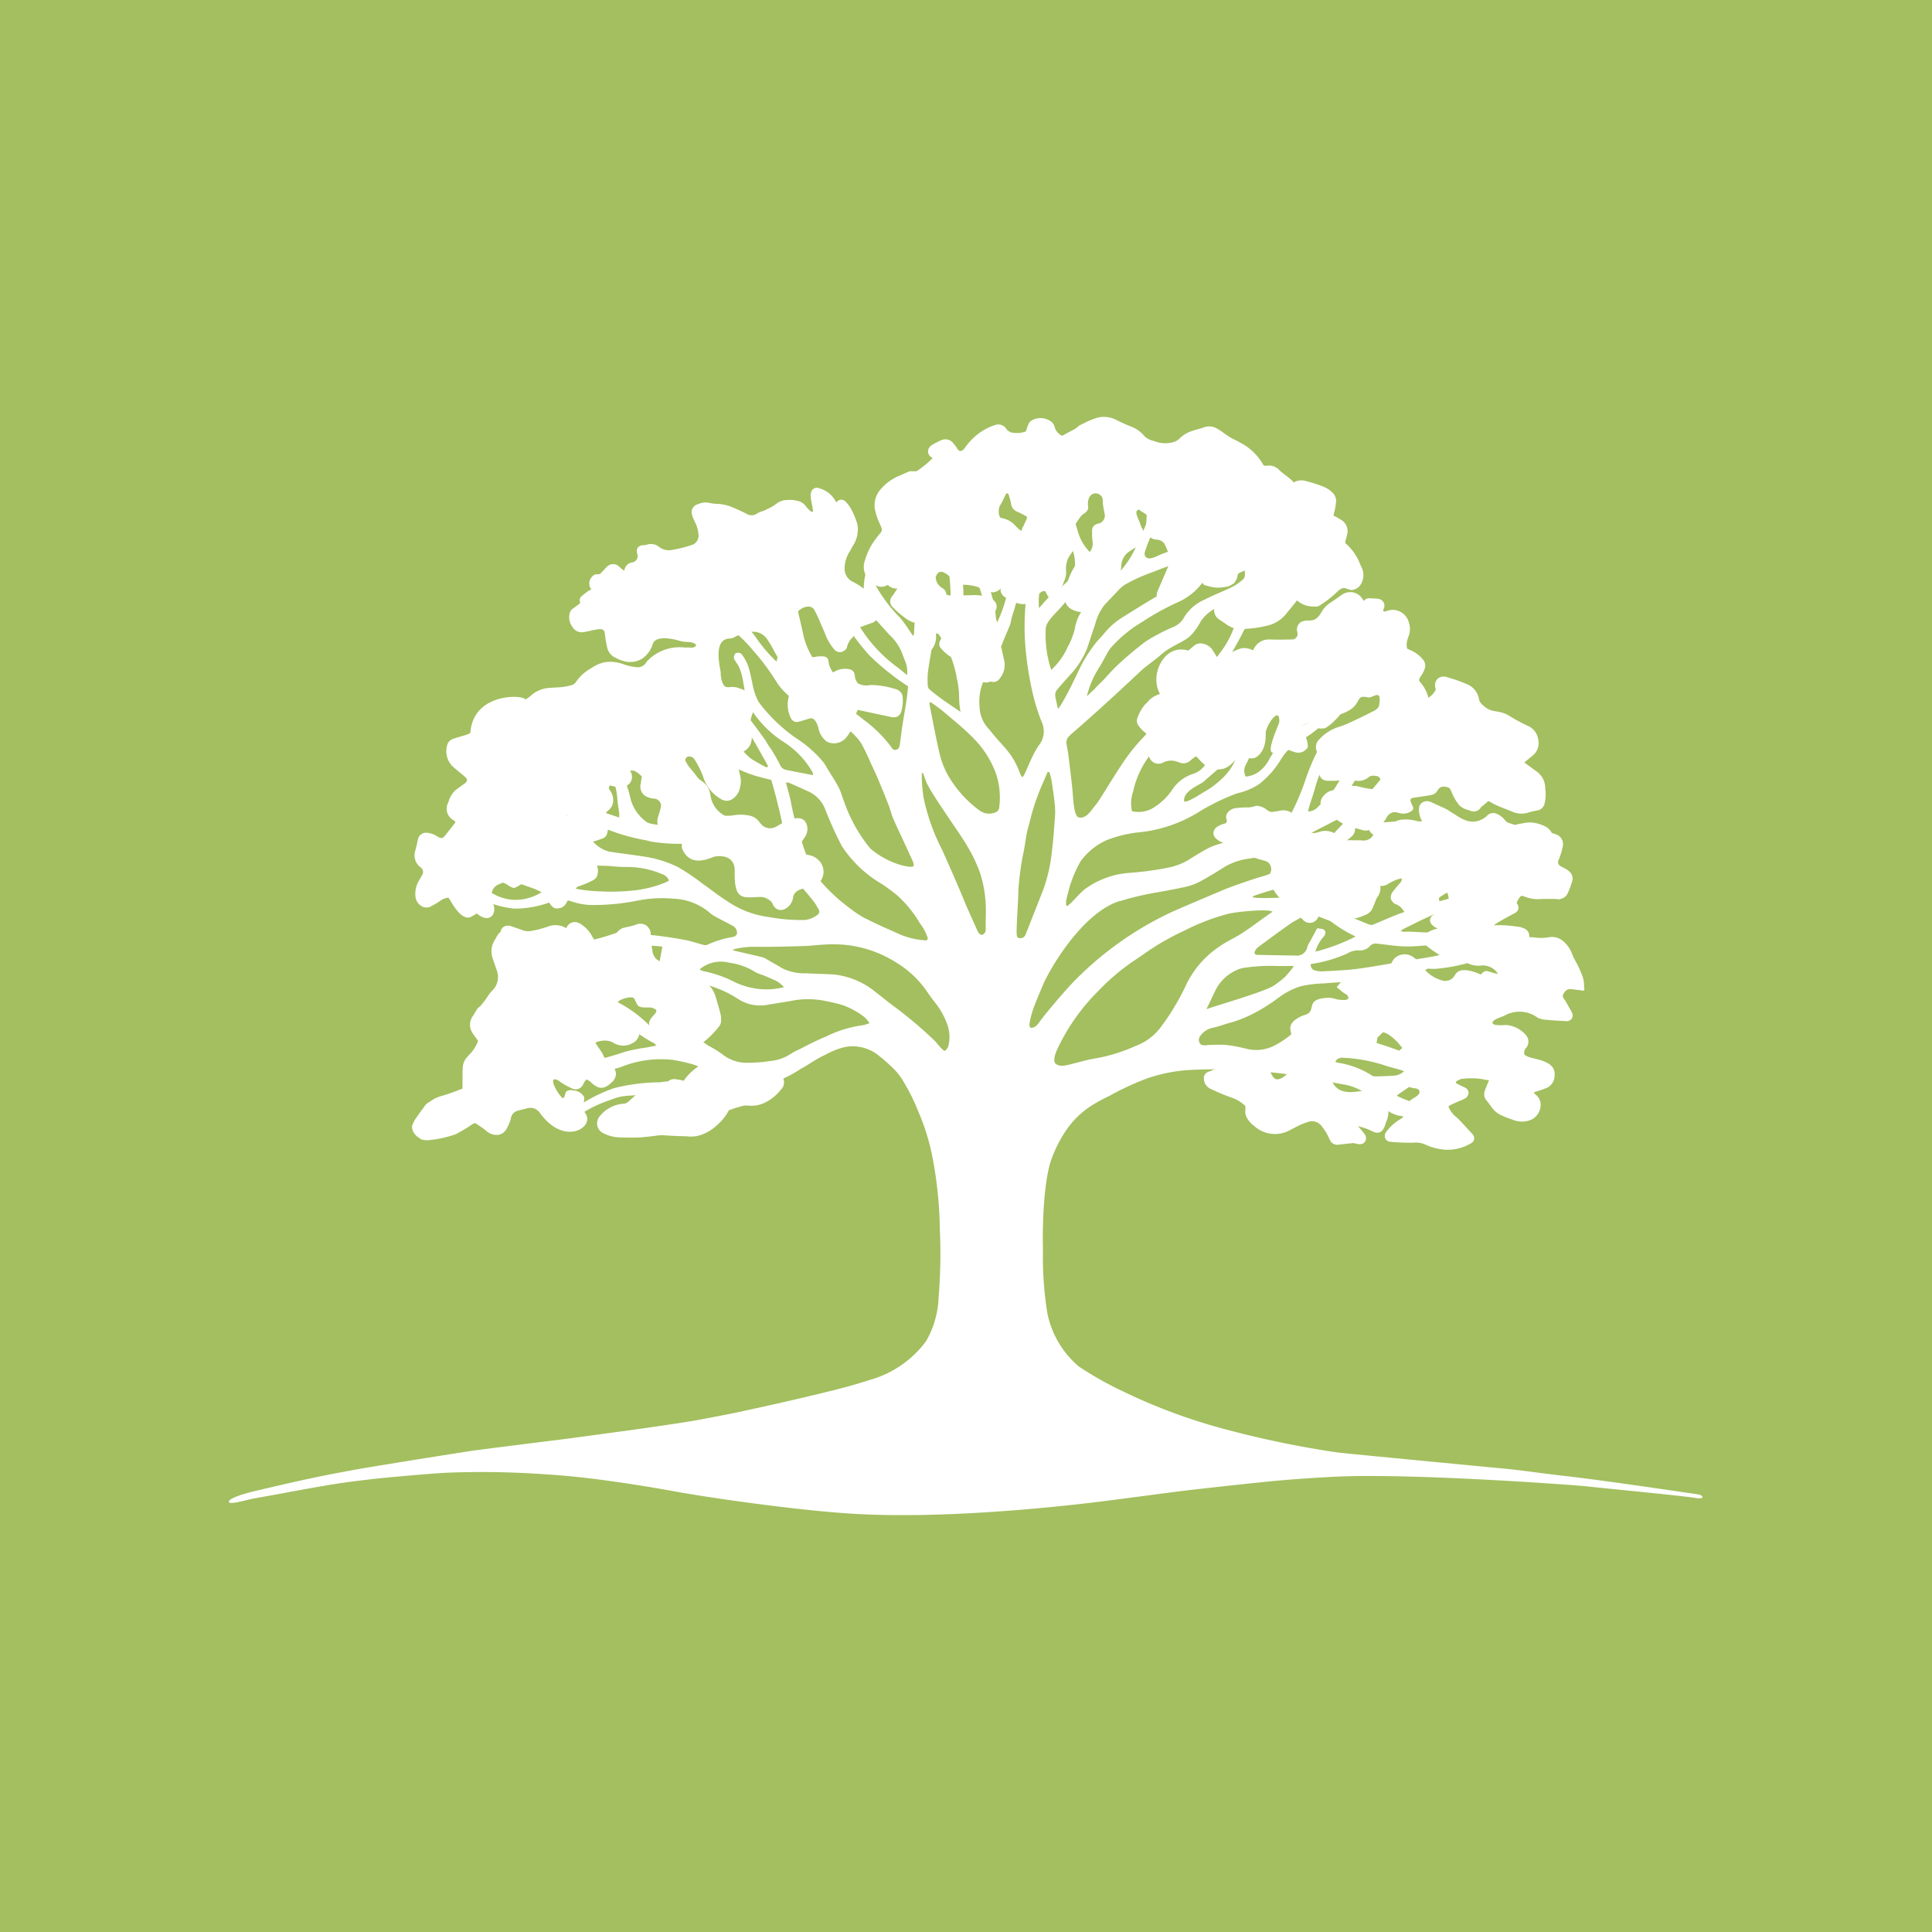
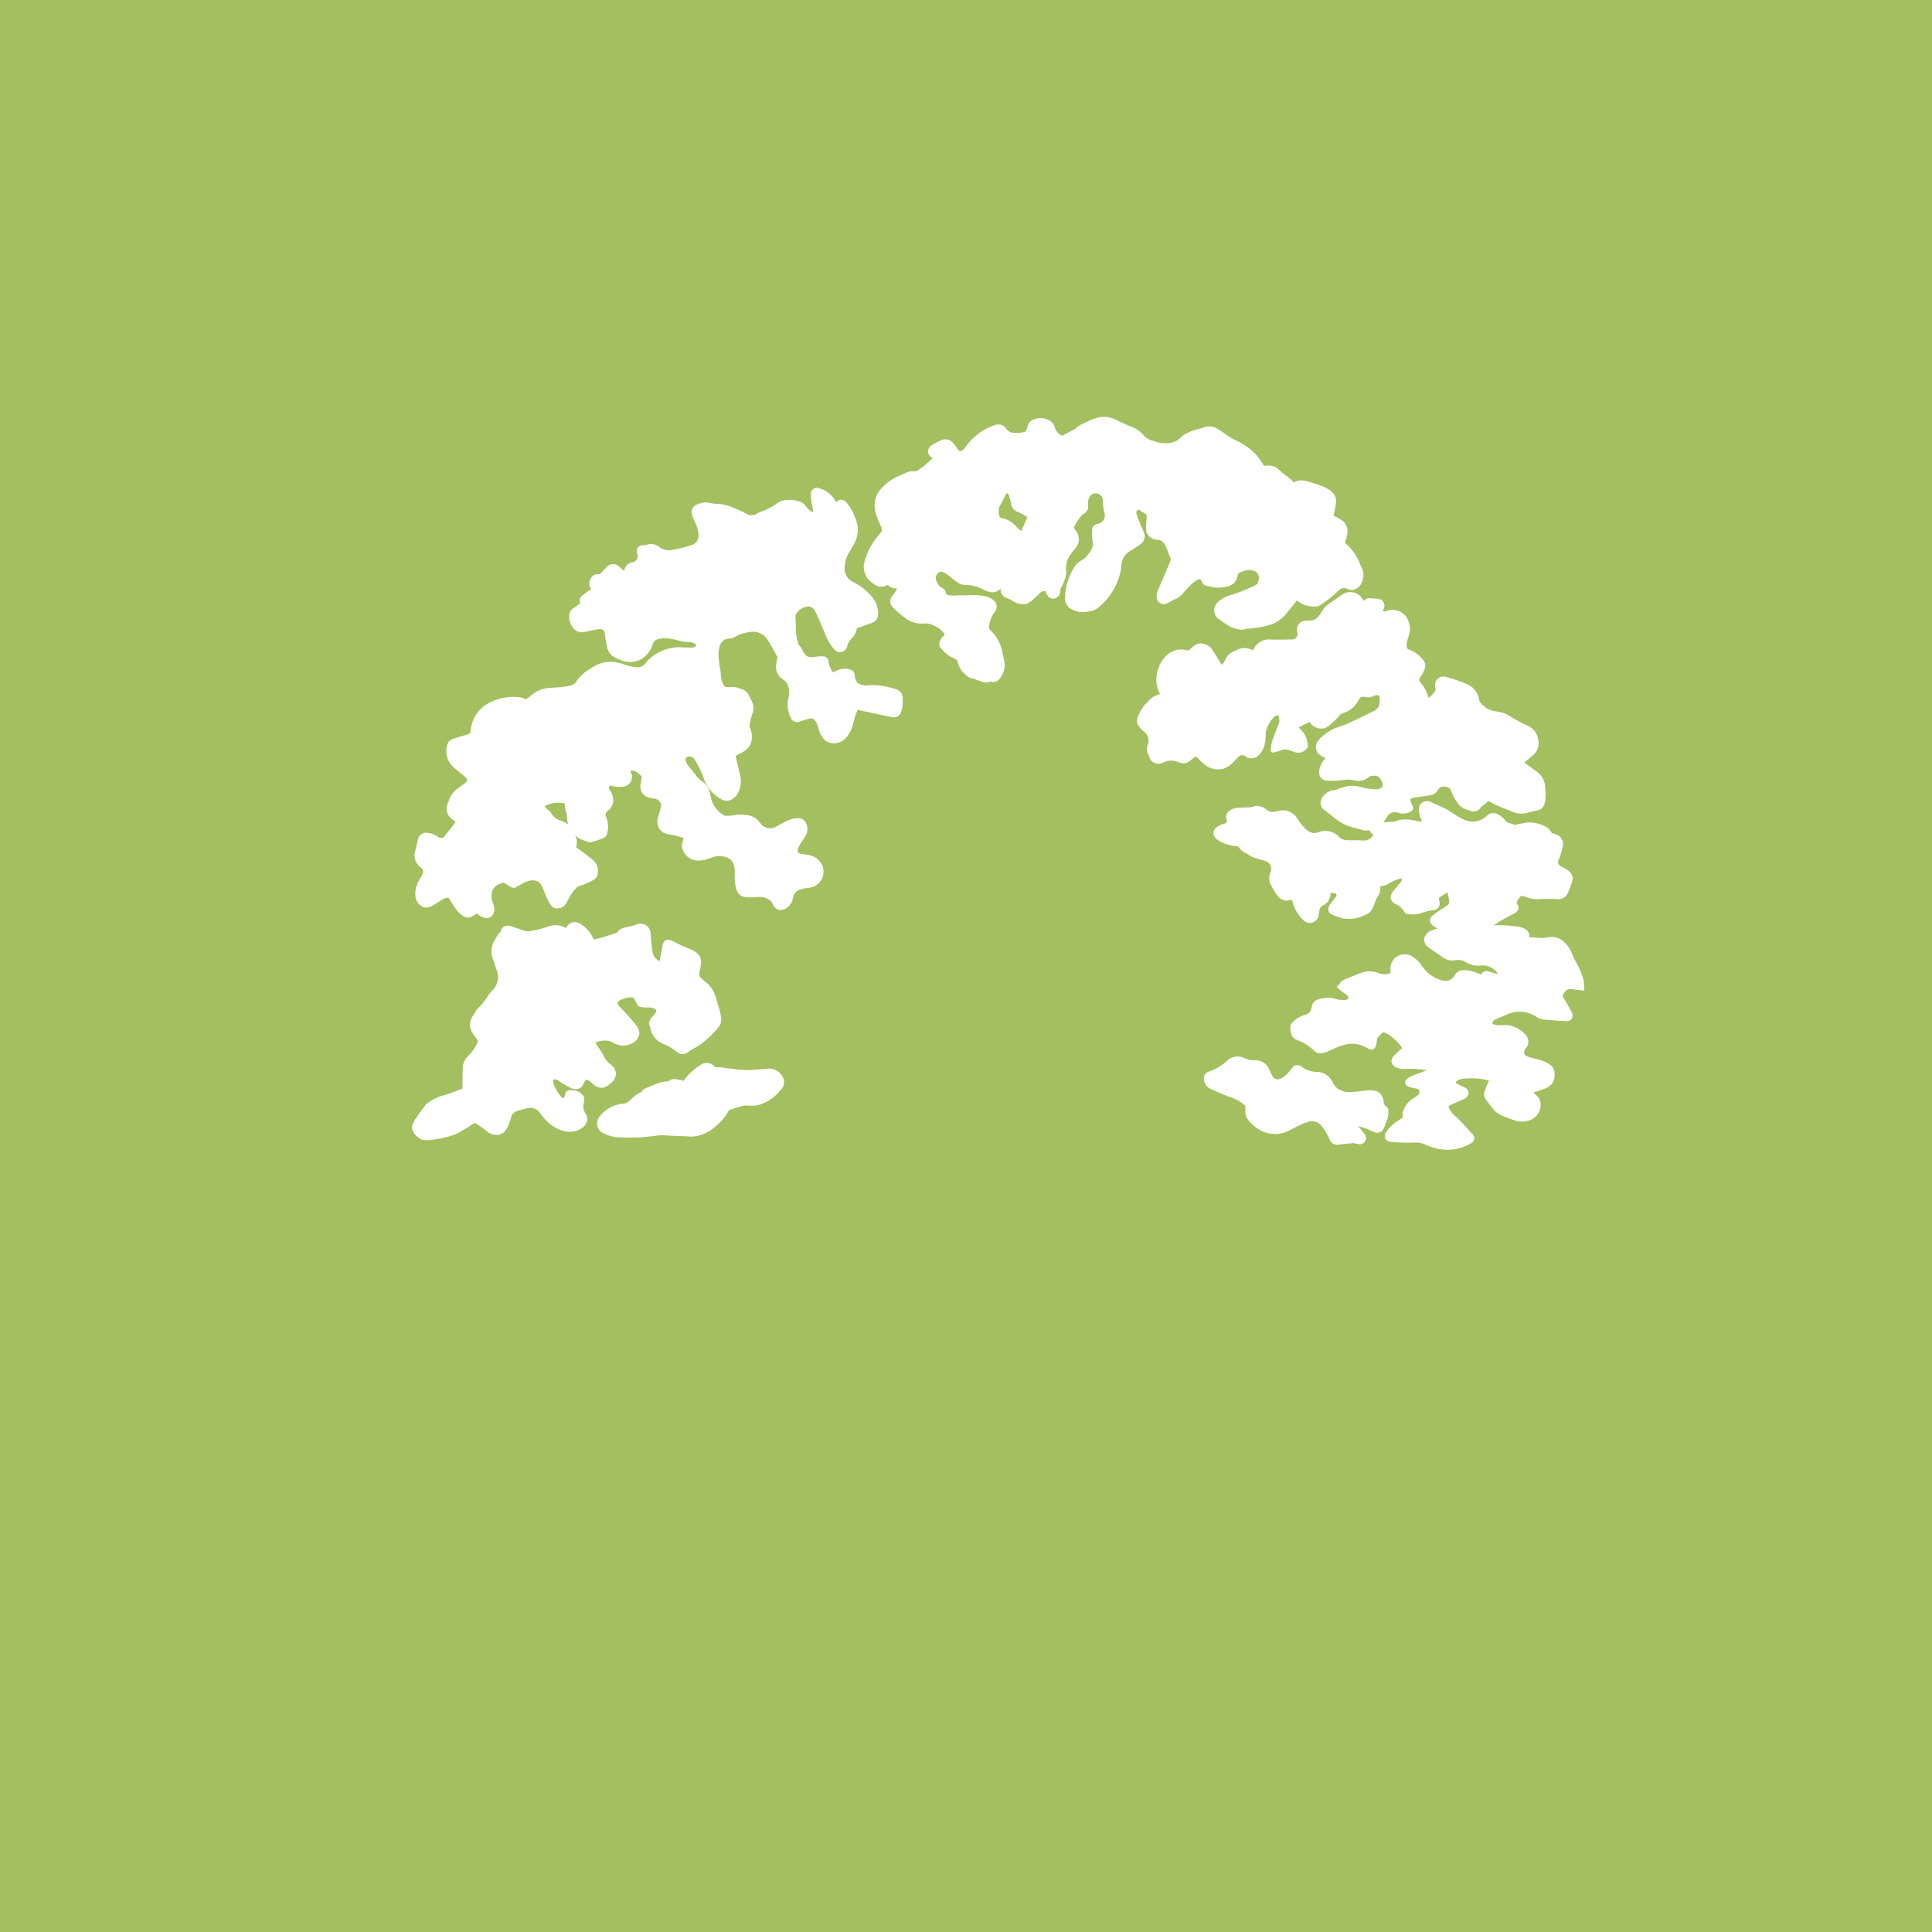
<svg xmlns="http://www.w3.org/2000/svg" version="1.1" width="162" height="162">
  <rect width="100%" height="100%" fill="#333333" stroke="none" />
  <svg width="162" height="162" viewBox="0 0 162 162">
    <g id="SvgjsG1009" data-name="Gruppe 45843" transform="translate(16092 9006)">
      <rect id="SvgjsRect1008" data-name="Rechteck 178190" width="162" height="162" transform="translate(-16092 -9006)" fill="#a3bf5f" />
      <g id="SvgjsG1007" data-name="Gruppe 45841" transform="translate(-12480.793 361.95)">
-         <path id="SvgjsPath1006" data-name="Pfad 46907" d="M123.14,103.234c-.382-.048-7.621-1.143-11.413-1.571-1.45-.164-2.6-.333-4.051-.505-.548-.065-12.014-1.142-14.743-1.433a82.426,82.426,0,0,1-9.345-1.93,47.365,47.365,0,0,1-8.66-3.206,28.478,28.478,0,0,1-3.685-2.08,7.9,7.9,0,0,1-2.625-4.448,29.552,29.552,0,0,1-.371-5.352c-.069-2.733.148-6.176.758-7.7a11.256,11.256,0,0,1,1.086-2.154,7.549,7.549,0,0,1,2.125-2.149,14.581,14.581,0,0,1,1.607-.881,23.113,23.113,0,0,1,3.2-1.48,13.747,13.747,0,0,1,3.127-.664c1.418-.1,2.845-.088,4.267-.078.725.006,1.45.107,2.174.178.773.076,1.55.133,2.314.26,1.482.246,2.957.53,4.433.808a4.489,4.489,0,0,1,2.042.827c.579.463,1.15.939,1.751,1.373a2.616,2.616,0,0,0,.9.423,3.2,3.2,0,0,0,1.385-.017,4.628,4.628,0,0,1,1.01-.087c1.222.02,1.247-.636.783-.69-.193-.023-.384-.076-.576-.084a7.207,7.207,0,0,1-2.68-.761c-.018-.008-.018-.056-.018-.054.814-.564,1.615-1.128,2.427-1.675a.97.97,0,0,1,.448-.119c.322-.026.647-.011.968-.042.37-.036.737-.143,1.105-.147a3.306,3.306,0,0,0,1.3-.337,5.124,5.124,0,0,1,.859-.323A26.4,26.4,0,0,0,108,66.206c.418-.151-.822-.713-1.663-.558-.365.067-.731.131-1.094.21-.882.191-1.762.392-2.645.582a1.709,1.709,0,0,1-.369-.018,10,10,0,0,1,1.979-1.664,3.994,3.994,0,0,1,1.208-.593c.323-.069.551-.694.382-.893a1.355,1.355,0,0,0,.325-.177.287.287,0,0,0,.071-.249.273.273,0,0,0-.222-.141,3.009,3.009,0,0,0-.768.247c-.453.247-.867.564-1.322.807a7.9,7.9,0,0,0-1.531,1.09c-.191.171-.41.311-.594.489-.358.348-.69.724-1.055,1.065a.633.633,0,0,1-.429.146,5.921,5.921,0,0,1-1.753-.358q-.992-.387-2.01-.708a13.227,13.227,0,0,0-3.169-.665.411.411,0,0,1-.433-.28,1.125,1.125,0,0,1,.207-.172c.3-.15.607-.3.919-.428a5.154,5.154,0,0,1,3.115-.44c.711.153,1.411.35,2.118.522.235.057-.62-1.083-1.893-1.384-.033-.008-.055-.061-.132-.15,1-.171,1.951-.367,2.907-.485a12.639,12.639,0,0,1,3.277-.237.266.266,0,0,0,.328-.266c-.032-.2-.174-.18-.333-.171a.494.494,0,0,1-.568-.393,2.2,2.2,0,0,0-.112-.319c-.11-.213-.257-.215-.393-.006a.612.612,0,0,0-.057.19c-.326.047-.613.085-.9.13-.51.08-1.026.133-1.526.253-.847.2-1.679.468-2.527.67-.707.169-1.422.31-2.14.418a11.693,11.693,0,0,0-2.9.711,2.449,2.449,0,0,1-.464.141,4.927,4.927,0,0,0-2.5,1.3A7.11,7.11,0,0,1,87.59,65.64a3.328,3.328,0,0,1-2.308.229,13.447,13.447,0,0,0-1.756-.323,13.087,13.087,0,0,0-1.63.037c-.2.008-.4.009-.512-.192a.55.55,0,0,1,.085-.633,1.655,1.655,0,0,1,1.045-.647c.444-.089,1.062-.336,1.5-.434a10.8,10.8,0,0,0,1.915-.773,14.674,14.674,0,0,0,2.125-1.353,6.181,6.181,0,0,1,1.795-.912,9.9,9.9,0,0,1,1.966-.244c1.061-.1,2.128-.13,3.188-.233.818-.08,1.63-.228,2.446-.342a12.839,12.839,0,0,0,1.533-.215c.5-.134,1.07-.07,1.5-.446.015-.014.057,0,.086.005.185.005.369.012.554.014a14.845,14.845,0,0,0,3.014-.567,2.8,2.8,0,0,1,.757-.164c.066-.577-2.859-.036-3.016-.5-.5.1-.941.2-1.384.273-.669.115-1.34.215-2.009.325-1.307.214-2.61.463-3.923.634-.943.123-1.9.149-2.849.206a1.938,1.938,0,0,1-.573-.056.487.487,0,0,1-.438-.556,11.56,11.56,0,0,0,3.069-.887,1.752,1.752,0,0,1,.868-.266,1.155,1.155,0,0,0,1.069-.4.637.637,0,0,1,.427-.169c.593.049,1.181.149,1.773.2a8.974,8.974,0,0,0,1.254.043c.933-.045,1.863-.149,2.8-.179a11.732,11.732,0,0,1,2.708.1c.535.108,1.092.106,1.637.167a6.748,6.748,0,0,1,1.094.172c.555.159,1.094.374,1.641.563.261.09.47-.026.6-.332.109-.249.068-.515-.127-.6a6.275,6.275,0,0,0-1.027-.38c-.518-.123-1.047-.2-1.575-.275-1.1-.156-2.205-.341-3.315-.432a14.863,14.863,0,0,0-2.613,0c-.831.08-1.646-.079-2.469-.03A1.218,1.218,0,0,1,98.234,56a2.762,2.762,0,0,1,.281-.191c.711-.349,1.415-.712,2.138-1.033.619-.275,1.264-.492,1.892-.747a11.706,11.706,0,0,1,2.331-.646c.4-.073.774.129,1.178-.044.31-.132-.028-.014-.113-.341-.024-.093.847.3.822.209-.086-.326-1.228-.468-1.507-.263-.163.12-.833-.207-1.032-.177-.476.072.026-.014-.441.106-.732.187-1.455.412-2.186.607-.3.08-.611.123-.917.183l-.048-.093c.56-.527,1.118-1.056,1.683-1.578a.458.458,0,0,1,.26-.119.584.584,0,0,0,.485-.357,1.27,1.27,0,0,0-.141-.2,1.6,1.6,0,0,0-.229-.168c-.555-.373-.834-.305-1.146.271a1.427,1.427,0,0,1-.187.283,19.966,19.966,0,0,1-1.386,1.481c-.492.44-.85,1.03-1.54,1.266-.853.292-1.671.683-2.509,1.019a.492.492,0,0,1-.33-.014c-.509-.2-1.013-.41-1.517-.622a6.616,6.616,0,0,0-1.544-.681c-.15-.023-.194-.094-.272-.3.2-.1.245-.2.436-.28.576-.25,1.145-.518,1.733-.737.907-.338,1.825-.645,2.741-.958.747-.255,1.5-.492,2.246-.754a8.089,8.089,0,0,0,1.484-.592,19.231,19.231,0,0,1,2.484-1.189.339.339,0,0,0,.142-.551c-.129-.16-.266-.314-.393-.476-.2-.259-.421-.229-.593.059a1.214,1.214,0,0,1-.368.427,9.841,9.841,0,0,1-2.4,1.131c-.339.094-.692.142-1.022.26-.6.215-1.18.529-1.8.69-1.235.321-2.486.58-3.688,1.02-1.122.411-2.241.833-3.367,1.234a1.609,1.609,0,0,1-.611.076c-.757-.04-2.359.065-3.115.009-.123-.009-.244-.029-.366-.044a.442.442,0,0,1,.238-.161c.806-.289,2.464-.729,3.263-1.037A13.471,13.471,0,0,1,92.458,50.9a1.6,1.6,0,0,0,.273-.094,10.143,10.143,0,0,1,1.064-.332,50.461,50.461,0,0,0,5.544-1.562c.206-.067.357-.291.262-.445a.848.848,0,0,1-.146-.528.226.226,0,0,0-.342-.213c-.117.052-.2.183-.3.282-.055.056-.1.117-.166.188l-.285-.1a11.053,11.053,0,0,1-2.734,1.058,6.464,6.464,0,0,1-2.927.273c.046-.1.059-.17.1-.208.3-.273.586-.557.9-.8.333-.259.708-.463.716-.967,0-.095.114-.19.181-.281a4.443,4.443,0,0,0,.406-.544,1.3,1.3,0,0,1,.827-.614c.858-.285,1.715-.574,2.56-.894a3,3,0,0,0,.828-.488c.549-.451,1.069-.938,1.6-1.408a3.122,3.122,0,0,1,.268-.208c.526-.37,1.076-.71,1.574-1.114A8.584,8.584,0,0,0,104,40.624c.385-.484.964-.791,1.224-1.381.009-.02.055-.023.082-.037.373-.184.466-.452.238-.769a1.7,1.7,0,0,0-.406-.388c-.261-.182-.4-.117-.562.164a3.562,3.562,0,0,1-.464.666,7.815,7.815,0,0,1-.685.613,13.309,13.309,0,0,1-1.713,1.417,10.162,10.162,0,0,0-.975.787c-.784.622-1.568,1.244-2.361,1.854a2.08,2.08,0,0,1-.453.2l-.086-.09c.3-.725.548-1.478.913-2.169a10.331,10.331,0,0,1,2.3-3.323c.4-.335.756-.655,1.3-.482.2-.39.194-.462-.152-.617a2.148,2.148,0,0,1-.845-.542.278.278,0,0,0-.483.149c-.028.319-.235.447-.445.586a5.293,5.293,0,0,0-2.07,2.68,13.4,13.4,0,0,1-1.544,2.991c-.381.557-.859,1.046-1.272,1.582a1.459,1.459,0,0,1-.979.561c-.443.074-.878.195-1.317.292a1.517,1.517,0,0,1-.241,0c.138-.205.228-.355.333-.492.2-.256.422-.493.6-.761.34-.512.673-1.03.974-1.565a13.3,13.3,0,0,0,.6-1.269c.281-.651.546-1.309.813-1.965a1.594,1.594,0,0,0,.059-.277,1.108,1.108,0,0,0-.984-.155c-.484.063-.688.225-.732.685a11.907,11.907,0,0,1-1.011,2.806,10.427,10.427,0,0,1-.723,1.3,6.789,6.789,0,0,1-1.555,1.842,1.193,1.193,0,0,1-.905.463c.034-.143.056-.264.092-.38.154-.493.319-.982.468-1.476A9.86,9.86,0,0,1,92.5,40.934c.447-.591-.974-.623-1.343.194a18.225,18.225,0,0,0-.917,2.239A19.748,19.748,0,0,1,88.708,46.8a2.173,2.173,0,0,1-1.1,1.184,9.291,9.291,0,0,1-1.743.388c-.558.08-1.129.057-1.691.117a5.889,5.889,0,0,0-2.265.67c-.514.289-1.023.6-1.525.922a5.4,5.4,0,0,1-1.573.595,25.955,25.955,0,0,1-3.336.451,7.2,7.2,0,0,0-3.75,1.392c-.429.365-.712.716-1.113,1.115-.1.1-.206.18-.309.27l-.108-.041a2.132,2.132,0,0,1,0-.432c.073-.347.17-.689.26-1.033a4.167,4.167,0,0,1,.128-.413,11.125,11.125,0,0,1,.8-1.8,5.479,5.479,0,0,1,2.2-1.8,10.285,10.285,0,0,1,2.784-.665,11.727,11.727,0,0,0,5.1-1.794,18.625,18.625,0,0,1,3.061-1.471A5.407,5.407,0,0,0,86.35,43.7a7.5,7.5,0,0,0,1.9-2.171,4.417,4.417,0,0,1,1.524-1.459,9.031,9.031,0,0,0,2.015-1.488c.228-.245.519-.438.723-.7a10.411,10.411,0,0,1,2.624-2.555,5.825,5.825,0,0,1,2.747-.972c.42-.027.57-.287.379-.655a1.536,1.536,0,0,0-.216-.32.346.346,0,0,0-.545-.055,2.77,2.77,0,0,1-.4.252,6.136,6.136,0,0,1-.929.407c-.277.08-.509.343-.848.257.248-.59.5-1.147.717-1.719a13.537,13.537,0,0,0,.42-1.343.756.756,0,0,0-.385-.944,4.455,4.455,0,0,0-.74-.168,2.129,2.129,0,0,0-.078.626,3.706,3.706,0,0,1-.313,1.984,5,5,0,0,1-1.388,2.349.35.35,0,0,0-.056.079,21.321,21.321,0,0,1-2.081,2.547,5,5,0,0,1-.8.761,1.742,1.742,0,0,1-.916.416,1.465,1.465,0,0,1,.186-.491,1.251,1.251,0,0,0,.257-.756,10.57,10.57,0,0,1,.278-1.365c.172-.535.415-1.048.638-1.566.128-.3.3-.573.405-.875.033-.093-.087-.24-.137-.362-.093.039-.226.052-.272.121a1.03,1.03,0,0,1-.6.385c-.2.066-.395.137-.59.212a.66.66,0,0,0-.474.694,7.16,7.16,0,0,1-.064.961c-.076.479-.193.951-.287,1.427a15.285,15.285,0,0,1-1.256,3.344,7.584,7.584,0,0,1-.531.972,2.986,2.986,0,0,1-.948,1.143,2.1,2.1,0,0,1-1.063.377,1.044,1.044,0,0,1,.038-1.037,13.769,13.769,0,0,0,.57-1.283c.081-.192.134-.4.2-.593.106-.3.222-.6.322-.908a7.6,7.6,0,0,1,.22-.743,15.836,15.836,0,0,1,1.834-3.134q.922-1.216,1.861-2.419a.729.729,0,0,1,.487-.362.4.4,0,0,0,.316-.431c.006-.22-.148-.306-.322-.374a.566.566,0,0,0-.641.292,2.28,2.28,0,0,1-.221.367c-.474.5-.958.994-1.442,1.487-.1.1-.2.181-.305.271l-.091-.074a4.222,4.222,0,0,0,.305-.443.958.958,0,0,0,.135-.433c0-.215-.189-.273-.377-.3a1.05,1.05,0,0,1-.747.294.362.362,0,0,0-.292.585,1.493,1.493,0,0,1,.161,1.2,5.127,5.127,0,0,1-.437,1.329c-.2.439-.509.827-.707,1.266a7.779,7.779,0,0,1-1.22,1.912,2.489,2.489,0,0,1-1.226.936,4.127,4.127,0,0,1-.071-.618,14.608,14.608,0,0,1,.594-2.944,4,4,0,0,1,.43-1.522A.25.25,0,0,0,84.5,35a.27.27,0,0,0-.38.095c-.1.141-.2.158-.3-.039a18.153,18.153,0,0,0,1.409-1.281c.183-.219-.165-.619-.439-.383a17.048,17.048,0,0,0-1.905,1.634,3.5,3.5,0,0,1-.371.326l-.072-.074c.133-.217.261-.438.4-.652a34.281,34.281,0,0,0,2.682-4.7,7.089,7.089,0,0,0,.572-2.387,1.324,1.324,0,0,1,.529-1.016,8.006,8.006,0,0,0,1.918-2.3,2.644,2.644,0,0,1,.937-1.044.424.424,0,0,0,.1-.662,1.516,1.516,0,0,0-.256-.22c-.309-.247-.553-.167-.671.2a1.813,1.813,0,0,1-.254.568c-.468.6-.959,1.175-1.443,1.759-.18.217-.366.429-.549.644a2.464,2.464,0,0,1-.077-.79c.009-.209.057-.418.057-.627a.607.607,0,0,0-.739-.478.779.779,0,0,0-.508.784c.015.582.038,1.164.038,1.746a.559.559,0,0,1-.125.389,4.637,4.637,0,0,1-.9.64c-.78.385-1.6.69-2.371,1.092a3.732,3.732,0,0,0-1.7,1.472,1.748,1.748,0,0,1-.832.779,16.068,16.068,0,0,0-2.376,1.239,28.543,28.543,0,0,0-2.528,2.139c-.271.276-.54.554-.794.845-.418.48-.611.58-1.023,1.068-.014-.035-.608.583-.6.557a7.558,7.558,0,0,1,.969-2.316c.305-.473.554-.983.835-1.471a2.761,2.761,0,0,1,.261-.346,10.783,10.783,0,0,1,2.535-2.081,21.946,21.946,0,0,1,3.091-1.705,5.187,5.187,0,0,0,1.979-1.586c.5-.652.921-1.364,1.4-2.033a9.593,9.593,0,0,0,1.272-2.8.73.73,0,0,0-.04-.457c-.066-.16-.256-.139-.335.022-.035.072-.041.157-.072.232a15.68,15.68,0,0,1-.809,1.862,19.076,19.076,0,0,1-1.331,1.837A5.706,5.706,0,0,1,79.067,27.4a1.55,1.55,0,0,0-.764.39c-.042.052-.147.05-.222.077a2.7,2.7,0,0,0-.493.185c-.856.517-1.709,1.038-2.553,1.573a6.327,6.327,0,0,0-1.68,1.449c-.236.306-.537.564-.76.878A12.531,12.531,0,0,0,71.466,33.7c-.546,1.134-1.07,2.278-1.722,3.357-.053.087-.12.166-.235.324-.095-.434-.191-.774-.235-1.122a.648.648,0,0,1,.122-.443c.334-.415.7-.806,1.049-1.208a7.192,7.192,0,0,0,1.483-2.256c.249-.7.463-1.41.707-2.111a4.166,4.166,0,0,1,.783-1.594c.343-.364.686-.729,1.035-1.087a3.277,3.277,0,0,1,.6-.557,11.967,11.967,0,0,1,1.332-.678c.5-.221,1.02-.4,1.526-.6.327-.134.663-.247.989-.371a2.656,2.656,0,0,0,1.182-.706,4.851,4.851,0,0,1,.632-.659,3.564,3.564,0,0,0,1.035-1.658c.149-.423.328-.837.461-1.266a4.086,4.086,0,0,0,.384-1.443c-.012-.222-.062-.38-.291-.408-.274.217-.537.426-.8.633a.527.527,0,0,0-.151.722.629.629,0,0,1,.047.714A6.383,6.383,0,0,1,80,23.3a3.871,3.871,0,0,1-1.567,1.011c-.245.078-.476.2-.716.3a2.736,2.736,0,0,1-.367.125c-.414.1-.675-.157-.546-.554a10.087,10.087,0,0,1,.423-1.128,10.96,10.96,0,0,0,.683-2.571A12.873,12.873,0,0,0,78.1,18.8c.024-.39-.273-.539-.61-.342-.461.269-.482.767-.617,1.2a.3.3,0,0,0,.1.256c.335.232.289.551.222.873a5.324,5.324,0,0,1-.234.935c-.332.806-.66,1.618-1.065,2.387a7.889,7.889,0,0,1-1.131,1.679c-.754.817-1.61,1.539-2.4,2.329a7.26,7.26,0,0,0-.934,1.163,3.716,3.716,0,0,0-.525,1.44,6.217,6.217,0,0,1-.564,1.426,6,6,0,0,1-1.4,1.964,9.331,9.331,0,0,1-.463-3.461,1.152,1.152,0,0,1,.187-.532,4.9,4.9,0,0,1,.51-.645A21.612,21.612,0,0,0,72.2,25.563c.577-1.05.309-1.744-.02-1.334a4.016,4.016,0,0,1-1.053-1.894,4.975,4.975,0,0,1,.379-4.181c-.168-.179-.314-.238-.5-.115a.822.822,0,0,1-.214.1c-.335.1-.442.26-.4.582a2.3,2.3,0,0,1,.029.429,19.586,19.586,0,0,0-.128,2.462,15.476,15.476,0,0,0,.486,2.566,3.843,3.843,0,0,1,.106,1.678.651.651,0,0,1-.1.318,9.683,9.683,0,0,1-1.077,1.041,7.4,7.4,0,0,0-1.523,1.411c-.061.082-.14.151-.285.3,0-.347-.015-.586,0-.823.1-1.383.213-2.766.311-4.15a9,9,0,0,1,.652-2.674c.106-.269.144-.564.236-.838s.214-.531.329-.812c-.169-.115-.312-.216-.459-.31-.386-.248-.739-.137-.839.3-.086.371-.1.757-.172,1.132-.078.413-.188.82-.277,1.231-.085.394-.185.787-.237,1.186-.234,1.81-.517,3.618-.656,5.436a21.123,21.123,0,0,0,.072,4.408,26.142,26.142,0,0,0,.643,3.526,15.823,15.823,0,0,0,.637,1.931,1.873,1.873,0,0,1-.247,1.977,7.544,7.544,0,0,0-.608,1.1c-.191.389-.347.8-.532,1.188a1.4,1.4,0,0,1-.187.333c-.247.155-.281-1.043-1.465-2.384-.34-.385-1.044-1.163-1.347-1.571a2.806,2.806,0,0,1-.822-1.878,4.433,4.433,0,0,1,.373-2.291,28.454,28.454,0,0,0,1.526-3.021c.193-.531.435-1.044.647-1.568a2.932,2.932,0,0,0,.093-.375,3.808,3.808,0,0,1,.164-.608,13.307,13.307,0,0,0,.6-2.737,9.7,9.7,0,0,0,.072-2.023c0-.356-.7-1.055-.9-.775a30.8,30.8,0,0,1-.134,3.145,10.741,10.741,0,0,1-.968,3.136,3.106,3.106,0,0,1-.1-.331,9.826,9.826,0,0,0-.173-1.295c-.285-1.043-.617-2.072-.934-3.106a4.482,4.482,0,0,1-.5-2.036c0-.032-.054-.073-.1-.135-.182.115-.361.281-.6.116-.035-.024-.144.036-.2.077-.168.117-.328.244-.534.4a2.849,2.849,0,0,1-.166-.606,1.766,1.766,0,0,0-.133-.546c-.157-.419-.234-.868-.381-1.291a3.638,3.638,0,0,0-.37-.662c-.016-.025-.087-.017-.155-.028l-.046.4a.528.528,0,0,1-.122.031c-.492-.029-.563.063-.4.5a2,2,0,0,1,.219,1.123.428.428,0,0,0,.08.272,3.157,3.157,0,0,1,.338,1.255,25.53,25.53,0,0,1,.384,3.659,15.262,15.262,0,0,1-.277,2.025c-.434-.476-.792-.883-1.167-1.273a1.2,1.2,0,0,1-.342-.965,21.487,21.487,0,0,0-.04-4.119c-.063-.446-.061-.9-.121-1.349a6.972,6.972,0,0,0-.237-1.117.64.64,0,0,0-.876-.222.3.3,0,0,0-.079.246c.046.265.12.524.18.786a16.244,16.244,0,0,1,.384,1.744c.094.814.1,1.638.144,2.458a.4.4,0,0,1-.211.434c-.264-.519-.524-1.018-.77-1.522-.17-.348-.306-.714-.483-1.059a5.7,5.7,0,0,1-.753-1.723c-.036-.24-.174-.268-.377-.1a.386.386,0,0,1-.373.119.422.422,0,0,0-.422.581,7.362,7.362,0,0,1,.3.817,8.927,8.927,0,0,0,.876,2.5,9.294,9.294,0,0,0,1.13,1.849,1.752,1.752,0,0,1,.558,1.516,14.05,14.05,0,0,0-.116,1.5,1.171,1.171,0,0,1-.084.229c-.191-.285-.336-.514-.493-.735a8.2,8.2,0,0,0-.608-.814,12.239,12.239,0,0,1-2.573-3.786c-.338-.873-.87,2.427.027,3.4.556.6,1.1,1.217,1.654,1.824a4.239,4.239,0,0,1,1.105,1.625c.044.152.114.3.165.448a2.4,2.4,0,0,1,.219,1.312c-.309-.251-.561-.468-.826-.668a12.048,12.048,0,0,1-3.033-3.223,2.393,2.393,0,0,0-.355-.461,6.351,6.351,0,0,1-1.151-1.729,15.68,15.68,0,0,1-.641-1.67A14.857,14.857,0,0,1,50,23.823a5.381,5.381,0,0,0-.2-.684,1.387,1.387,0,0,0-1.017.089c.1.306.207.593.3.885.218.71.382,1.44.654,2.128a22.725,22.725,0,0,0,2.107,4.24,18.438,18.438,0,0,0,1.889,2.45,21.129,21.129,0,0,0,3.21,2.558c-.046.384-.084.8-.146,1.212-.106.7-.234,1.4-.341,2.106-.08.528-.137,1.059-.217,1.587-.03.195-.1.371-.342.416-.216.039-.284-.11-.374-.241a11.031,11.031,0,0,0-2.338-2.3,19.914,19.914,0,0,0-2.58-1.8.633.633,0,0,1-.252-.317,14.706,14.706,0,0,0-1.343-2.949,6.158,6.158,0,0,1-.848-2c-.327-1.517-.717-3.021-1.058-4.535a4.409,4.409,0,0,0-.973-1.977,3.136,3.136,0,0,1-.369-.562.892.892,0,0,0-.709-.52,1.277,1.277,0,0,1-1.08-.652c-.141.1-.32.157-.365.27a.35.35,0,0,0,.229.43,3.114,3.114,0,0,1,1.184,1.109,3.788,3.788,0,0,1,.9,2.156,5.05,5.05,0,0,0,.616,1.968c.164.4.352.794.514,1.2a1.144,1.144,0,0,1,.026.341l-.137.08a.756.756,0,0,0-.1-.22,7.066,7.066,0,0,0-2.582-1.749,2.82,2.82,0,0,1-1.483-1.258c-.275-.475-.592-.926-.878-1.4-.166-.274-.3-.57-.462-.844a2.083,2.083,0,0,0-.3-.323l-.626.673c.26.4.516.779.764,1.168.374.586.735,1.18,1.115,1.762a3.435,3.435,0,0,0,1.788,1.347,3.286,3.286,0,0,1,1.018.537,9.52,9.52,0,0,1,2.123,2.311,5.668,5.668,0,0,1,.767,1.719.426.426,0,0,1-.267.56,7.549,7.549,0,0,1-1.832-1.311,11.16,11.16,0,0,1-1.34-1.463c-.271-.319-.485-.686-.752-1.008a17.217,17.217,0,0,0-2.808-2.589,13.049,13.049,0,0,1-2.26-1.652c-.327-.384-.808-.656-.9-1.225a.252.252,0,0,0-.338-.2c-.224.069-.48.115-.548.407-.063.27.129.415.281.576.131.14.276.268.415.4.185.176.37.354.556.528.239.224.536.392.671.724-.281-.115-.533-.275-.8-.4-.509-.238-1.022-.47-1.544-.678a.373.373,0,0,0-.535.24c.429.557.428.559.978.763.3.11.6.208.895.322a.94.94,0,0,1,.243.157,9.718,9.718,0,0,0,1.938,1.18c.476.23.946.474,1.414.722a11.773,11.773,0,0,1,2.415,2.22,18.982,18.982,0,0,1,2.008,2.718,5.334,5.334,0,0,0,1.773,1.617c.667.355,1.376.631,2.065.943a8.753,8.753,0,0,1,2.342,1.516,4.694,4.694,0,0,1,.86.98,16.68,16.68,0,0,1,.777,1.607c.218.468.442.934.642,1.409q.459,1.088.887,2.19c.145.375.229.776.392,1.141.5,1.12,1.033,2.226,1.538,3.345.08.176.234.506.121.6-.187.139-1.059-.074-1.518-.264a7.04,7.04,0,0,1-2.08-1.219,12.777,12.777,0,0,1-2.186-3.894c-.162-.4-.265-.838-.465-1.223-.282-.542-.626-1.052-.943-1.575-.1-.164-.192-.335-.3-.492A9.816,9.816,0,0,0,47.5,39.8a13.625,13.625,0,0,1-2.993-2.868c-.675-.927-.619-2.352-1.086-3.412a4.71,4.71,0,0,0-.363-.629.423.423,0,0,0-.585-.167.449.449,0,0,0-.048.6c.091.13.178.265.257.4.59,1.039.4,2.6,1.043,3.609A8.95,8.95,0,0,0,46.584,40.2a7.319,7.319,0,0,1,2.331,2.474.7.7,0,0,1,.055.261c-.723-.141-1.418-.276-2.113-.413-.079-.016-.047-.014-.126-.027a.7.7,0,0,1-.539-.438c-.174-.359-.377-.707-.583-1.051-.131-.22-.287-.426-.427-.641-.087-.134-.154-.28-.247-.409-.7-.971-1.407-1.932-2.181-2.849a10.62,10.62,0,0,0-1.827-1.785,1.115,1.115,0,0,0-1.123-.1.307.307,0,0,0-.141.227c-.014.19.21.463.382.421.223-.053.327.068.466.174a13.237,13.237,0,0,1,3.223,3.567c.342.547.652,1.113.968,1.676.16.285.315.547.465.839.033.072.019.179-.136.129a2.22,2.22,0,0,1-.327-.156c-.267-.147-.53-.3-.792-.458-.1-.057-.185-.125-.275-.191a6.384,6.384,0,0,1-1.289-1.612c-.554-.773-1.114-1.544-1.7-2.29a5.164,5.164,0,0,0-.794-.71,5.16,5.16,0,0,0-.69-.516c-.57-.328-1.24-.429-1.795-.817-.318-.222-.565-.08-.718.289s-.106.547.223.729a1.719,1.719,0,0,0,.634.2,3.306,3.306,0,0,1,1.737.671,8.878,8.878,0,0,1,2.421,3.108,1.033,1.033,0,0,1,.043.251l-1.7-.729a5.84,5.84,0,0,0-.3.551c-.165.409-.046.568.375.7a6.757,6.757,0,0,1,1.524.6,13.768,13.768,0,0,0,1.869.884,10.048,10.048,0,0,0,1.2.375c.261.075.527.132.786.2a47.653,47.653,0,0,1,1.294,5.637,6.177,6.177,0,0,1-.914-.337,14.028,14.028,0,0,0-2.205-.834,1.465,1.465,0,0,1-.468-.23,28.016,28.016,0,0,1-2.328-1.612,10.493,10.493,0,0,1-2.212-2.861c-.517-1.259-.4-2.443-1.218-3.53a4.871,4.871,0,0,0-1.506-1.338,7.113,7.113,0,0,1-1.5-.862c-.183-.168-.437-.054-.544.185-.139.313.013.6.384.746a4.007,4.007,0,0,1,.748.328c.5.328.972.689,1.451,1.043a2.693,2.693,0,0,1,.237.241,3.926,3.926,0,0,1,.647,1.069c.411.767.844,1.521,1.264,2.282a1.136,1.136,0,0,1,.054.237c-.373-.172-.681-.338-1-.459a6.028,6.028,0,0,1-2.7-1.821c-.212-.264-.412-.539-.608-.814a10.052,10.052,0,0,1-1.291-2.04c-.03-.076-.132-.124-.224-.206-.185.3-.667.278-.647.677.385.652.744,1.263,1.107,1.872A11.345,11.345,0,0,0,34.3,42.342a8.14,8.14,0,0,0,2.818,2.082,9.63,9.63,0,0,1,3.372,2.55c.025.029.017.087.029.16h-.341c-.824,0-1.653-.057-2.47.021a8.593,8.593,0,0,1-2.4-.168.943.943,0,0,1-.386-.194,3.431,3.431,0,0,1-1.261-1.9A8.91,8.91,0,0,0,33.24,43.5a20.246,20.246,0,0,0-1.368-2.727,6.154,6.154,0,0,0-2.415-2.229.268.268,0,0,0-.382.09.41.41,0,0,0-.019.346.717.717,0,0,0,.336.33,2.283,2.283,0,0,1,1.046.906,17.989,17.989,0,0,1,1.546,2.627,5.174,5.174,0,0,1,.574,2.088c.025.386.1.768.153,1.153a3.837,3.837,0,0,1,0,.4c-.315-.106-.57-.187-.822-.277a2.309,2.309,0,0,1-1.632-1.685c-.089-.378-.184-.756-.309-1.122A9.26,9.26,0,0,0,29.3,41.7a10.863,10.863,0,0,0-2.626-2.816c-.125-.1-.266-.2-.366-.029a.806.806,0,0,0-.055.442c0,.058.106.115.171.162a7.961,7.961,0,0,1,1.465,1.469A7.807,7.807,0,0,1,29.219,43.7c.083.27.119.555.2.93a8.38,8.38,0,0,1-1.625-1.43c-.339-.427-.658-.871-.968-1.321a6.98,6.98,0,0,1-1.075-2,1.763,1.763,0,0,0-.252-.4c-.144.112-.228.185-.319.248-.407.281-.428.414-.166.8a15.035,15.035,0,0,1,1.024,1.586A7.949,7.949,0,0,0,28.508,45a2.167,2.167,0,0,1,.25.3c-.284-.047-.453-.07-.621-.1a1.99,1.99,0,0,0-.521-.1,1.138,1.138,0,0,1-.921-.436,20.258,20.258,0,0,0-2.873-2.214,11.574,11.574,0,0,0-1.164-.592.315.315,0,0,0-.434.072.769.769,0,0,0-.042.45.28.28,0,0,0,.363.235,1.18,1.18,0,0,1,.773.218,11.33,11.33,0,0,1,2.035,1.557c.24.208.447.455.708.726a2.214,2.214,0,0,1-.282.079c-.56.066-1.12.132-1.681.187-.185.018-.4.031-.429.234-.041.265-.175.57.092.788.4-.085.771-.188,1.151-.239.463-.061.932-.08,1.4-.114a.892.892,0,0,1,.907.417c.373.565.809,1.087,1.216,1.629.157.209.31.423.5.686-.619-.15-1.164-.28-1.708-.415a2.3,2.3,0,0,1-.368-.123,18.972,18.972,0,0,1-3.6-1.782A4.518,4.518,0,0,1,21.9,45.329l-.331.067c-.172.033-.308.1-.318.3-.008.172.092.254.233.331a6.587,6.587,0,0,1,.612.384c.33.227.644.477.98.692.352.225.732.407,1.082.635a3.009,3.009,0,0,1,.432.418l-.042.115c-.2.016-.4.043-.6.046-.288,0-.579-.033-.865-.012-.594.043-1.186.125-1.781.166a4.791,4.791,0,0,1-1.623-.078.351.351,0,0,0-.4.455,4.737,4.737,0,0,0,.222.586,2.8,2.8,0,0,0,.31,0,10.79,10.79,0,0,1,2.25-.184c.666.058,1.334.052,2,.159a16.46,16.46,0,0,1,2.615.459c.335.111.689.164,1.035.243a17.982,17.982,0,0,0,3.738.422c.595.009,1.189.107,1.783.1a7.474,7.474,0,0,1,3.113.616.87.87,0,0,1,.54.516,1.506,1.506,0,0,1-.178.116,9.629,9.629,0,0,1-2.944.737,18.065,18.065,0,0,1-2.76.055,11.864,11.864,0,0,1-2.821-.43l-2.325-.68c-.743-.218-1.492-.418-2.227-.66-.459-.151-.9-.358-1.344-.55-.424-.183-.84-.385-1.265-.565a.241.241,0,0,0-.369.181c-.067.27-.142.538-.217.821a8.182,8.182,0,0,1,.818.165c.493.153.979.332,1.467.5.931.324,1.863.645,2.792.976.217.077.421.188.7.316a4.188,4.188,0,0,1-2.326.643,3.975,3.975,0,0,1-1.746-.513,4.5,4.5,0,0,1-1.286-.848.8.8,0,0,0-.275-.188.2.2,0,0,0-.292.242.524.524,0,0,0,.2.314c.562.314.421.8,1,1.088a7.948,7.948,0,0,0,2.46.642,8.653,8.653,0,0,0,3.112-.592,2.566,2.566,0,0,1,1.574-.04,5.96,5.96,0,0,0,1.559.323,18.664,18.664,0,0,0,3.9-.334,10.471,10.471,0,0,1,3.18-.19,4.944,4.944,0,0,1,3.059,1.2,2.866,2.866,0,0,0,.607.389c.426.233.862.447,1.288.679a.677.677,0,0,1,.367.634c-.047.241-.26.293-.439.323a7.855,7.855,0,0,0-2.021.624.516.516,0,0,1-.321.031c-.532-.135-1.052-.324-1.589-.424-.873-.163-1.753-.3-2.636-.391a3.967,3.967,0,0,0-1.251.065,16.352,16.352,0,0,0-3.36.8c-.01.05-.031.127-.042.205-.057.393.184.641.551.489a10.894,10.894,0,0,1,1.972-.467,7.277,7.277,0,0,1,2.489-.18,13.943,13.943,0,0,1,2.645.514c.262.087.509.221.81.354-.254.239-.47.412-.649.616a1.145,1.145,0,0,1-1.148.313c-.445-.068-.893-.129-1.341-.17a1.947,1.947,0,0,0-.459.067c-.008.365-.212.711.185.981a.949.949,0,0,1,.948-.036,3.646,3.646,0,0,1-1.281.584.483.483,0,0,1-.487-.117,3.265,3.265,0,0,0-1.355-.814c-.061-.014-.145-.037-.172-.082-.178-.306-.51-.3-.786-.405-.54-.213-1.068-.46-1.616-.646a1.321,1.321,0,0,0-1.048-.071v.369a.549.549,0,0,1,.744.18,1.115,1.115,0,0,0,.528.314,10.236,10.236,0,0,1,2.246,1.232c.08.051.122.163.181.247-.092.046-.183.128-.278.132-.221.009-.444-.022-.666-.032-.179-.008-.335.052-.374.239s.059.3.26.328a2.988,2.988,0,0,0,.369.1c.545,0,1.091-.008,1.635-.041a.461.461,0,0,1,.43.138c.478.545.978,1.072,1.435,1.633.418.512.791,1.06,1.182,1.595.151.207.3.418.443.627A7.993,7.993,0,0,1,36.816,65a6.731,6.731,0,0,1-1.8-1.3,10.55,10.55,0,0,0-3.047-2.024,5.782,5.782,0,0,0-1.821-.41A10.526,10.526,0,0,1,28.92,61.1a.55.55,0,0,0-.532.118.315.315,0,0,0-.026.47c.048.067,0,.206-.007.31-.032.28.076.384.36.34a6.1,6.1,0,0,1,.615-.09,5.571,5.571,0,0,1,2.019.453,11.286,11.286,0,0,1,2.434,1.484,10.2,10.2,0,0,0,1.843,1.22c.061.023.1.094.214.2-.336.067-.6.121-.861.171a13.768,13.768,0,0,0-1.785.356A34.4,34.4,0,0,1,28.136,67.4a6.784,6.784,0,0,1-2.769-.271,10.023,10.023,0,0,1-1.535-.581.42.42,0,0,0-.493.047c-.017.207-.024.417-.054.625s0,.332.255.36a2.81,2.81,0,0,1,.65.185,8.44,8.44,0,0,0,3.461.529c.66-.039,1.32-.085,1.978-.144a7.146,7.146,0,0,0,.908-.145c.393-.087.78-.2,1.171-.3.373-.1.754-.166,1.12-.284a8.927,8.927,0,0,1,4.385-.612A13.948,13.948,0,0,1,39,67.217a12.632,12.632,0,0,1,1.5.669,3.226,3.226,0,0,1,.43.309,4.628,4.628,0,0,0-.931.367,1.7,1.7,0,0,1-1.111.246c-.6-.027-1.194-.088-1.791-.091a15.807,15.807,0,0,0-4.834.467,13.013,13.013,0,0,0-2.762,1.351,1.793,1.793,0,0,0-.365.231.416.416,0,0,0-.131.32.511.511,0,0,0,.28.29.473.473,0,0,0,.341-.108,10.608,10.608,0,0,1,2.408-1.121,4.585,4.585,0,0,1,.922-.278,10.008,10.008,0,0,1,1.306-.091c1.048-.02,2.1-.032,3.143-.027a6.715,6.715,0,0,1,.879.116,3.977,3.977,0,0,1-.9.664,4.274,4.274,0,0,1-1.979.726,7.565,7.565,0,0,0-1.2.081,5.181,5.181,0,0,1-2,.035c-.106-.021-.232.059-.319.085.02.3.043.551.052.8a.413.413,0,0,0,.311.411c.155-.318.445-.321.737-.332.533-.02,1.066-.071,1.6-.071a7.236,7.236,0,0,0,4.518-1.641c.511-.393,1.029-.782,1.571-1.129a3.37,3.37,0,0,1,2.064-.591,10.216,10.216,0,0,0,2.691-.152,9.152,9.152,0,0,0,2.469-1.17c.711-.369,1.354-.882,2.085-1.192a6.212,6.212,0,0,1,1.729-.675,3.489,3.489,0,0,1,2.6.606,14.962,14.962,0,0,1,1.385,1.206,5.05,5.05,0,0,1,.677.813,17.132,17.132,0,0,1,1.422,2.8,18.9,18.9,0,0,1,1.158,3.694,34.316,34.316,0,0,1,.644,6.21,44.238,44.238,0,0,1-.1,5.646,7.915,7.915,0,0,1-1.065,3.722,8.862,8.862,0,0,1-4.162,3.061c-1.967.63-2.656.811-4.663,1.3-2.112.516-4.235.99-6.36,1.454-1.371.3-2.751.553-4.131.811-.974.182-4.9.744-5.884.875-1.583.21-3.165.431-4.748.642-.547.073-7.055.877-8.119,1.033-1.225.179-8,1.262-9.553,1.539-3.44.613-5.287,1.048-8.69,1.845-.706.165-2.239.591-2.138.925.149.222,1.573-.222,2.113-.317,1.708-.3,2.929-.537,4.635-.842.894-.16,1.788-.32,2.687-.449,1.009-.146,2.023-.266,3.037-.38.713-.08,4.567-.427,5.776-.483a74.861,74.861,0,0,1,8.322.134c3.294.187,7.069.8,8.455,1.023.9.145,1.79.306,2.684.466,2.522.453,10.122,1.577,15.015,1.838,8.888.474,20-1,21.121-1.139,1.04-.132,5.3-.7,6.395-.831,1.151-.14,6.25-.7,7.65-.824q2.4-.211,4.8-.33c6.432-.328,20.474.716,21.212.808,1.04.129,8.068.786,9.2.988a1.247,1.247,0,0,0,.333,0,.485.485,0,0,0,.145-.067c-.046-.026,0-.2-.446-.26m-29.673-36.6a12.986,12.986,0,0,1,3.376.611c.424.153.868.249,1.3.375.119.034.234.08.4.137a1.354,1.354,0,0,1-.909.38c-.5.035-1,.046-1.5.058a.508.508,0,0,1-.273-.067,7.294,7.294,0,0,0-2.921-1.089.713.713,0,0,1-.163-.087.673.673,0,0,1,.688-.318m-8.8-25.579a.961.961,0,0,1-.048.179c-.063.13-.149.25-.2.384a4.683,4.683,0,0,1-1.293,1.745,6.594,6.594,0,0,1-1.356.982c-.18.108-1.425.927-1.653.8-.168-.866,1.354-1.425,1.609-1.653.944-.842,1.91-1.66,2.942-2.439M82.9,35.926c.125-.119.253-.234.415-.384a2.834,2.834,0,0,1-.052,1.056c-.052.22-.132.434-.175.656-.134.694-.24,1.394-.39,2.084-.105.485-.263.959-.4,1.438a3.856,3.856,0,0,0-.148.51,1.939,1.939,0,0,1-1.412,1.571,3.265,3.265,0,0,0-1.635,1.276,5.147,5.147,0,0,1-1.753,1.625,2.412,2.412,0,0,1-1.638.2,2.978,2.978,0,0,1,.093-1.642,7.676,7.676,0,0,1,1.4-3.042,4.7,4.7,0,0,1,.579-.58c.829-.809,1.609-1.666,2.508-2.4.6-.488,1.164-1.011,1.736-1.527.3-.269.577-.557.867-.835M70.714,39.411c2.734-2.371,5.275-4.783,5.843-5.311.305-.284,1.2-.917,1.5-1.191,1.082-.974,2.031-1.051,2.729-1.847a5.645,5.645,0,0,0,.7-1.04,3.237,3.237,0,0,1,1.441-1.17c.639-.309,1.252-.671,1.877-1.008a.977.977,0,0,1,.172-.048,3.5,3.5,0,0,1-.135,1c-.211.522-.368,1.067-.53,1.608a7.482,7.482,0,0,1-1.174,2.215c-.509.707-1.02,1.413-1.548,2.106a7.247,7.247,0,0,1-.635.665c-.817.829-1.64,1.652-2.453,2.484-.791.809-1.6,1.6-2.352,2.447a16.372,16.372,0,0,0-1.36,1.818c-.634.953-1.219,1.938-1.838,2.9-.191.3-.433.562-.644.847-.29.391-.682.724-1.105.572-.4-.2-.418-1.709-.5-2.468-.1-.931-.214-1.86-.331-2.789-.038-.3-.106-.6-.152-.9-.065-.418.225-.658.488-.885M88.526,59.868a8.556,8.556,0,0,1-.872.678c-.7.522-4.989,1.739-5.707,2.012.249-.465.765-1.615.835-1.721a3.6,3.6,0,0,1,2.167-1.724A15.115,15.115,0,0,1,88,58.941c.289.006.606-.007.846-.007.118,0,.27,0,.442.014a10.83,10.83,0,0,1-.76.919m.639-4.589a8.928,8.928,0,0,1,1.289-.658.68.68,0,0,1,.6.033c.333.16.687.278,1.03.417a1.628,1.628,0,0,1,.35.163,11.372,11.372,0,0,0,2.03,1.231,15.954,15.954,0,0,1-3.38,1.27,3.36,3.36,0,0,1,.661-1.22.608.608,0,0,0,.157-.238.322.322,0,0,0-.279-.451c-.11-.021-.221-.031-.384-.053-.2.361-.4.739-.608,1.119a1.908,1.908,0,0,0-.215.432.9.9,0,0,1-1.018.738q-1.594-.025-3.187-.06c-.192,0-.273-.129-.2-.293a.985.985,0,0,1,.291-.364c.945-.7,1.886-1.4,2.855-2.068M87.5,54.385c-.215.148-.208.14-.413.285-.711.5-1.407,1.031-2.137,1.507-.605.4-1.281.686-1.87,1.1a8.078,8.078,0,0,0-2.811,3.2,16.963,16.963,0,0,1-.9,1.713A17.657,17.657,0,0,1,78,64.225a4.668,4.668,0,0,1-2.033,1.434A13.672,13.672,0,0,1,72.546,66.7c-.427.061-1.647.393-2.07.5-.406.1-.962.212-1.236-.153-.145-.418.144-1,.36-1.453a17.2,17.2,0,0,1,3.294-4.574,18.347,18.347,0,0,1,3.182-2.659c.293-.2.59-.393.874-.6a21.394,21.394,0,0,1,3.173-1.8,18.2,18.2,0,0,1,3.619-1.391c.614-.172,3.437-.461,3.762-.179M74.691,53.5a24.7,24.7,0,0,1,3.2-.751c.729-.129,1.6-.292,2.318-.451a5.14,5.14,0,0,0,1.309-.5c.7-.373,1.361-.8,2.034-1.218a5.472,5.472,0,0,1,2.01-.654c1-.17,2.016-.305,3-.557a7.445,7.445,0,0,0,1.98-.872c.507-.306-1.15-.026-.626-.3.2-.1,4.293-2.2,4.562-2.354-.059.144-1.633,1.738-1.682,1.8-.3.376-.741.709-1.07,1.059a4.3,4.3,0,0,1-.594.4,2.179,2.179,0,0,0-.62.5c-.115.173-.365.251-.537.395a4.415,4.415,0,0,1-1.461.705c-.609.21-1.183.531-1.8.7-.871.241-3.058,1.007-3.446,1.2-.056.029-3.68,1.543-4.4,1.89a27.993,27.993,0,0,0-7.821,5.53c-.729.707-2.211,2.468-2.84,3.265-.369.468-.509.829-.968.829-.183-.067-.122-.376-.1-.5a9.3,9.3,0,0,1,.337-1.21c.237-.636.511-1.258.771-1.885.484-1.167,3.232-6.032,6.436-7.035m-8.5-.9a24.932,24.932,0,0,1,.364-2.851c.28-1.242.2-1.543.56-2.765a18.685,18.685,0,0,1,1.069-3.236c.162-.348.3-.7.455-1.057l.147-.008a5.927,5.927,0,0,1,.182.669c.1.651.2,1.3.269,1.96a5.9,5.9,0,0,1,.028,1.061c-.071,1-.14,2-.264,2.987a13.459,13.459,0,0,1-.76,3.293q-.7,1.775-1.4,3.549c-.078.2-.163.388-.424.41-.184.016-.32-.008-.354-.223-.078-.492.143-3.032.129-3.79M64.3,42.791a6.24,6.24,0,0,1,.282,2.8.488.488,0,0,1-.378.481,1.333,1.333,0,0,1-1.289-.187,9.574,9.574,0,0,1-2.609-2.9,6.916,6.916,0,0,1-.7-1.747c-.327-1.365-.573-2.75-.851-4.127a2.256,2.256,0,0,1-.023-.232l.1-.072c.345.255.706.491,1.031.768.844.719,1.72,1.409,2.492,2.2A8.135,8.135,0,0,1,64.3,42.791M61.284,31.406a4.179,4.179,0,0,0,.07-.814,18.5,18.5,0,0,0,.217-3.234c-.056-.885-.157-1.767-.225-2.651a3.709,3.709,0,0,1,.046-.574,3.38,3.38,0,0,1,.987,1.695,15.2,15.2,0,0,1,.816,2.275,8.87,8.87,0,0,1,.267,3.073,4.509,4.509,0,0,1-.355,1.149c-.1.27-.257.521-.385.782-.071.144-.114.308-.322.316s-.229-.158-.308-.3c-.224-.406-.482-.793-.733-1.184a.557.557,0,0,1-.075-.534m-2.692,2.977c.07-.593.181-1.182.277-1.772a.581.581,0,0,1,.069-.232,1.745,1.745,0,0,0,.326-1.312c.242-.034.283.132.361.241a8.712,8.712,0,0,1,1.4,3.528,6.669,6.669,0,0,1,.19,1.629,6.958,6.958,0,0,0,.122,1.163c-.53-.361-1.027-.686-1.509-1.031q-.569-.407-1.105-.858a.508.508,0,0,1-.137-.338,6.265,6.265,0,0,1,.009-1.018m-.41,8.366c.091.25.177.5.275.75.368.934,2.842,4.342,3.394,5.31a12.569,12.569,0,0,1,1.111,2.309,10.144,10.144,0,0,1,.493,3.1c0,.534-.022,1.068-.015,1.6a.454.454,0,0,1-.332.517c-.273-.082-.346-.324-.444-.544-.385-.87-.788-1.733-1.143-2.615-.331-.823-1.514-3.51-1.76-4.038a16.914,16.914,0,0,1-1.52-4.28,11.407,11.407,0,0,1-.154-2.091l.094-.017M46.7,43.567a.714.714,0,0,1,.239,0c.59.259,1.183.515,1.763.794a2.722,2.722,0,0,1,1.327,1.545,31.069,31.069,0,0,0,1.36,2.989,10.17,10.17,0,0,0,3.369,3.18,14.859,14.859,0,0,1,1.314.981,9.743,9.743,0,0,1,1.846,2.284,4.2,4.2,0,0,1,.657,1.217.177.177,0,0,1-.188.233c-.112-.014-.209-.025-.307-.03a6.5,6.5,0,0,1-2.217-.655c-.906-.385-1.8-.8-2.677-1.246a9.747,9.747,0,0,1-1.2-.816,14.728,14.728,0,0,1-2.37-2.2,7.556,7.556,0,0,1-1.231-2.291c-.217-.537-.368-1.1-.571-1.643a18.965,18.965,0,0,1-.71-2.765c-.11-.519-.262-1.028-.405-1.58M41.89,53.574c-.781-.479-1.5-1.062-2.251-1.587A16.7,16.7,0,0,0,37.6,50.621a9.681,9.681,0,0,0-2.856-.869c-.955-.149-1.916-.258-2.87-.408a2.758,2.758,0,0,1-1.343-.823c-.555-.491-1.082-1.016-1.618-1.53a3.049,3.049,0,0,1-.637-.733,4.618,4.618,0,0,1,1.494.39c.633.237,1.23.572,1.866.8a16.15,16.15,0,0,0,3.154.916c.239.033.47.122.709.158a15.79,15.79,0,0,0,3.367.14,9.969,9.969,0,0,1,2.933.219c.909.21,1.783.524,2.683.75a.553.553,0,0,1,.182.063,16.087,16.087,0,0,1,2.171,1.441,20.765,20.765,0,0,1,2.234,2.45c.135.179.233.386.353.577a.341.341,0,0,1-.112.505,2.1,2.1,0,0,1-1.016.41,14.6,14.6,0,0,1-3.026-.245,7.967,7.967,0,0,1-3.379-1.253m.056,5.083a5.439,5.439,0,0,1,2.245.822,4.27,4.27,0,0,0,.584.218c.413.175.831.343,1.229.548a3.218,3.218,0,0,1,.531.466,9.243,9.243,0,0,1-.944.158,6.205,6.205,0,0,1-3.148-.567,9.877,9.877,0,0,0-2.634-.931,1.992,1.992,0,0,1-.368-.146,2.776,2.776,0,0,1,2.506-.568M53.1,63.906a9.9,9.9,0,0,0-3.021.935c-.777.314-1.511.7-2.255,1.08a5.233,5.233,0,0,0-.754.4,3.658,3.658,0,0,1-1.669.578,12.392,12.392,0,0,1-2.122.151,3.268,3.268,0,0,1-1.95-.739,9.4,9.4,0,0,0-1.109-.678,7.112,7.112,0,0,1-2.4-2.594A5.851,5.851,0,0,0,36.3,61.36c-.1-.074-.2-.154-.386-.294.274-.115.437-.2.611-.254a2.984,2.984,0,0,0,1.192-.623.561.561,0,0,1,.615-.116c.463.138.934.258,1.406.359a9.589,9.589,0,0,1,2.924,1.253,3.356,3.356,0,0,0,2.4.519c.746-.132,1.5-.236,2.241-.374a7.012,7.012,0,0,1,2.781.058,12.082,12.082,0,0,1,1.452.355,6.893,6.893,0,0,1,1.756.99,2.8,2.8,0,0,1,.409.5,3.255,3.255,0,0,1-.6.173M59.161,65.2a34.74,34.74,0,0,0-3.549-2.985c-.453-.337-.883-.705-1.337-1.042a6.626,6.626,0,0,0-3.694-1.538c-.726-.029-1.453-.047-2.179-.089a4.182,4.182,0,0,1-2.017-.42c-.44-.266-.889-.518-1.335-.774a1.2,1.2,0,0,0-.3-.147c-.812-.194-1.626-.378-2.439-.567-.011,0-.018-.023-.061-.083a6.889,6.889,0,0,1,1.942-.229c.949.025,4.043-.049,4.52-.091.653-.058,1.309-.121,1.964-.118a9.776,9.776,0,0,1,5.31,1.554,8.434,8.434,0,0,1,2.507,2.362c.241.36.5.713.771,1.048a6.624,6.624,0,0,1,1,1.87,3.119,3.119,0,0,1,.043,1.722c-.019.1-.114.184-.2.32-.153.262-.658-.513-.943-.791" transform="translate(-3592 -9345.886)" fill="#fff" />
        <path id="SvgjsPath1005" data-name="Pfad 46908" d="M115.611,9.816a2.626,2.626,0,0,0-.2-.49,2.372,2.372,0,0,1-.151-.354c-.118-.4-.567-1.072-.137-1.178.1-.024.174.106.263.156a2.873,2.873,0,0,1,.249.149c.161.113.177.147.174.194l-.019.284c-.014.212-.028.424-.036.636a.945.945,0,0,0,.916,1.09.818.818,0,0,1,.61.322,8.885,8.885,0,0,1,.431,1.007c.041.108.083.217.125.324-.086.234-.174.467-.271.7q-.169.394-.34.788c-.168.386-.335.772-.5,1.16a1.311,1.311,0,0,0-.09.5.621.621,0,0,0,.309.529.562.562,0,0,0,.562.019c.084-.046.168-.091.252-.136s.185-.1.277-.149c.057-.032.118-.06.179-.088a1.442,1.442,0,0,0,.521-.346c.369-.436,1.443-1.689,1.653-1.195.064.151.159.357.349.4.075.017.15.037.225.056a3.144,3.144,0,0,0,.837.137,4.825,4.825,0,0,0,.883-.119,2.64,2.64,0,0,0,.5-.3c.013-.075.17-.269.193-.361.011-.045.021-.091.03-.137.043-.211.067-.273.147-.309.052-.023.1-.047.155-.072a1.563,1.563,0,0,1,.371-.143c.047-.008.1-.018.143-.027a.829.829,0,0,1,.479.027c.825.2.416,1.1.36,1.136a1.759,1.759,0,0,1-.275.17c-.529.234-1,.427-1.426.589-.122.046-.247.085-.372.124a2.678,2.678,0,0,0-1.249.669.947.947,0,0,0-.27.756.916.916,0,0,0,.414.656l.5.338a2.538,2.538,0,0,0,1.368.525.757.757,0,0,0,.276-.048.611.611,0,0,1,.083-.022l.1-.009a9.36,9.36,0,0,0,1.929-.322,2.831,2.831,0,0,0,1.405-.981c.1-.129.207-.257.313-.384.183-.223.372-.453.549-.692a2.1,2.1,0,0,0,1.432.513.341.341,0,0,1,.065,0,.573.573,0,0,0,.392-.074,10.874,10.874,0,0,0,1.053-.765l.119-.1c.33-.289.58-.629.912-.606.227.014.432.19.672.155a.966.966,0,0,0,.57-.285,1.452,1.452,0,0,0,.162-1.689l-.055-.122a4.346,4.346,0,0,0-1.214-1.784c-.076-.059-.063-.167-.03-.272a3.185,3.185,0,0,0,.113-.437,1.111,1.111,0,0,0-.369-1.21,5.131,5.131,0,0,0-.662-.39.77.77,0,0,1-.1-.054.332.332,0,0,1,.009-.04,6.021,6.021,0,0,0,.212-1.116.973.973,0,0,0-.259-.722,2.384,2.384,0,0,0-.771-.527,12.169,12.169,0,0,0-1.5-.482,1.247,1.247,0,0,0-.892.05,1.165,1.165,0,0,1-.128.065.338.338,0,0,1-.074-.078,1.556,1.556,0,0,0-.3-.282l-.074-.058c-.088-.071-.179-.14-.27-.209a4.162,4.162,0,0,1-.48-.4,1.22,1.22,0,0,0-1.1-.373c-.162.027-.22.007-.324-.192a4.654,4.654,0,0,0-1.874-1.749c-.143-.086-.293-.161-.443-.235s-.292-.145-.425-.226c-.152-.094-.3-.2-.445-.3A7.118,7.118,0,0,0,121.7.984a1.277,1.277,0,0,0-1.09-.1c-.153.056-.313.1-.482.146a5.674,5.674,0,0,0-.612.192,2.455,2.455,0,0,0-.864.514,1.335,1.335,0,0,1-.7.411,2.475,2.475,0,0,1-1.371-.058c-.081-.029-.163-.057-.246-.084a1.415,1.415,0,0,1-.733-.4,2.684,2.684,0,0,0-1.2-.823c-.385-.158-.76-.328-1.115-.506a2.248,2.248,0,0,0-1.644-.194,6.914,6.914,0,0,0-1.141.478L110.221.7a1.08,1.08,0,0,0-.265.194.771.771,0,0,1-.112.091c-.141.081-.285.155-.428.23-.187.1-.38.2-.567.311-.137.083-.181.052-.214.029a1.154,1.154,0,0,1-.55-.709.853.853,0,0,0-.254-.414,1.477,1.477,0,0,0-1.5-.207.718.718,0,0,0-.427.361,2.592,2.592,0,0,0-.128.337,2.225,2.225,0,0,1-.092.252.229.229,0,0,1-.055.071,2.3,2.3,0,0,1-.965.1.806.806,0,0,1-.675-.408A.821.821,0,0,0,103.2.657a4.759,4.759,0,0,0-1.75.955,5.453,5.453,0,0,0-.874.966l-.058.075a.456.456,0,0,1-.344.216c-.131-.01-.232-.158-.28-.244a1.893,1.893,0,0,0-.21-.291c-.026-.031-.052-.062-.076-.094a.828.828,0,0,0-1.054-.263,4.789,4.789,0,0,0-.749.391.634.634,0,0,0-.334.6.624.624,0,0,0,.39.481c-.026.031-.055.061-.083.089A7.034,7.034,0,0,1,96.5,4.564h-.369l-.046,0a.445.445,0,0,0-.215.028c-.241.1-.481.208-.722.313l-.179.078a4.052,4.052,0,0,0-1.516,1.148,2,2,0,0,0-.422,1.689,5,5,0,0,0,.375,1.1l.093.217c.134.321.136.434.007.575a6.75,6.75,0,0,0-.452.569A5.278,5.278,0,0,0,92.195,12a1.6,1.6,0,0,0,.642,1.946c.012.009.024.018.035.027a.973.973,0,0,0,1.175.145c.023-.012.039-.018.05-.023h0a.968.968,0,0,0,.8.3c-.12.2-.249.4-.385.593a.671.671,0,0,0,.024,1,7.862,7.862,0,0,0,.943.826,2.267,2.267,0,0,0,1.675.518,1.271,1.271,0,0,1,.665.116,2.31,2.31,0,0,1,1.043.77.13.13,0,0,1-.02.108,1.036,1.036,0,0,0-.426.659.532.532,0,0,0,.114.4,3.853,3.853,0,0,0,.678.635,1.711,1.711,0,0,0,.356.189,1.258,1.258,0,0,1,.226.114.508.508,0,0,1,.149.153,1.932,1.932,0,0,0,.732,1.19l.1.091a.8.8,0,0,0,.427.184,1.02,1.02,0,0,1,.122.029c.039.013.076.029.114.045a1.742,1.742,0,0,0,.221.08,1.668,1.668,0,0,1,.182.066,1.339,1.339,0,0,0,.5.123.777.777,0,0,0,.368-.092.662.662,0,0,0,.8-.274,1.769,1.769,0,0,0,.351-1.5c-.042-.173-.081-.346-.119-.52l-.014-.064a3.377,3.377,0,0,0-1.014-1.931c-.071-.061-.147-.166-.109-.436a2.559,2.559,0,0,1,.475-1.126.68.68,0,0,0-.092-.944,1.462,1.462,0,0,0-.493-.286,4.173,4.173,0,0,0-1.484-.146c-.213,0-.414.01-.613,0a4.576,4.576,0,0,0-.524.012,3.263,3.263,0,0,1-.561,0c-.3-.035-.3-.08-.314-.163a.617.617,0,0,0-.3-.439,1.115,1.115,0,0,1-.584-.938c.466-1.269,1.521.618,2.352.649a4.169,4.169,0,0,1,1.083.155c.611.178,1.341.9,2.06.119a.4.4,0,0,0,0,.391.8.8,0,0,0,.315.376,2.059,2.059,0,0,0,.295.128.973.973,0,0,1,.255.119,1.668,1.668,0,0,0,1.083.333c.4-.005.849-.5,1.161-.794.2-.188.26-.308.572-.3.013,0,.261.5.3.512a.863.863,0,0,1,.082.035.612.612,0,0,0,.475.067.669.669,0,0,0,.418-.628.53.53,0,0,1,.112-.338,1.761,1.761,0,0,0,.14-.294c.022-.063.047-.127.072-.191a1.75,1.75,0,0,0,.17-.741,2.369,2.369,0,0,1,.125-1.087,3.657,3.657,0,0,1,.519-.764c.058-.072.115-.143.171-.215A1.108,1.108,0,0,0,109.9,9.6l-.049-.066c-.18-.241-.18-.241-.037-.487a6.69,6.69,0,0,1,.434-.65.928.928,0,0,1,.252-.251c.262-.149.427-.366.4-.566-.163-1.185.687-1.4,1.108-.929.164.184.1.482.137.739s.086.532.15.8a.7.7,0,0,1-.567.774.573.573,0,0,0-.5.578v.114a6.118,6.118,0,0,0,.042.84c.071.5-.186.835-.617,1.321a1.172,1.172,0,0,1-.287.205,1.6,1.6,0,0,0-.546.455,5.135,5.135,0,0,0-.863,2.607,1.016,1.016,0,0,0,.509,1.028,1.926,1.926,0,0,0,1.375.224l.127-.023a1.409,1.409,0,0,0,.742-.283,5.394,5.394,0,0,0,1.588-2.085l.054-.145a3.979,3.979,0,0,0,.337-1.469,1.548,1.548,0,0,1,.524-.943c.076-.058.157-.11.253-.172s.174-.11.262-.164a5.246,5.246,0,0,0,.665-.457.845.845,0,0,0,.228-.779m-9.865-1.378,0,.11,0,.008a5.594,5.594,0,0,0-.247.53.843.843,0,0,1-.055.106.944.944,0,0,0-.14.392,2.394,2.394,0,0,1-.473-.407,2.038,2.038,0,0,0-1.232-.692c-.234-.031-.287-.779-.078-1.091a3.883,3.883,0,0,0,.287-.538c.056-.121.112-.241.178-.356a.55.55,0,0,1,.079-.1.415.415,0,0,1,.146.089.8.8,0,0,1,.051.159l.051.184a3,3,0,0,1,.113.483.808.808,0,0,0,.549.653c.226.109.489.24.739.385l.044.025c0,.018,0,.038,0,.063M97.3,10.7h0m38.761,47.377a2.038,2.038,0,0,1-.17,1.047c-.019.052-.037.1-.055.156a1.928,1.928,0,0,1-.242.533.6.6,0,0,1-.607.2,4.08,4.08,0,0,1-.419-.176c-.11-.052-.22-.1-.334-.143-.231-.082-.474-.151-.712-.217.2.218.384.448.545.651a.581.581,0,0,1,.127.441.505.505,0,0,1-.217.346.622.622,0,0,1-.463.062,3.115,3.115,0,0,1-.309-.066l-.057-.014-.348.036c-.307.031-.6.061-.9.1a.942.942,0,0,1-.155.007.664.664,0,0,1-.59-.428l-.039-.079a4.616,4.616,0,0,0-.632-1.047,1.012,1.012,0,0,0-1.231-.331,5.72,5.72,0,0,0-1.066.47c-.2.1-.393.206-.595.3a2.593,2.593,0,0,1-2.751-.441,2.3,2.3,0,0,1-.673-.773,1.151,1.151,0,0,1-.088-.59,1.779,1.779,0,0,0,0-.2l0-.059c0-.022,0-.053-.006-.077a3.073,3.073,0,0,0-1.183-.709,15.349,15.349,0,0,1-1.438-.593l-.349-.157a.965.965,0,0,1-.478-1.068.624.624,0,0,1,.4-.354,4.4,4.4,0,0,0,1.535-.916,1.241,1.241,0,0,1,1.413-.221,1.922,1.922,0,0,0,.84.192,1.255,1.255,0,0,1,1.114.491c.258.324.395,1.267.987,1.084.744-.231,1.034-1.062,1.359-1.154a.72.72,0,0,1,.6.167,2.192,2.192,0,0,0,1.24.386,1.45,1.45,0,0,1,1.3.918c1.088,1.94,4.036-.694,4.279,1.7.023.224.347.337.38.534M85.351,55.528a.857.857,0,0,1-.132.8l-.125.133A3.6,3.6,0,0,1,83.47,57.64a2.634,2.634,0,0,1-1.161.11,1.485,1.485,0,0,0-.56.084l-.14.038c-.257.065-.519.161-.772.253l-.048.017-.018.009a4.193,4.193,0,0,1-1.092,1.33,3.575,3.575,0,0,1-1.5.81,2.776,2.776,0,0,1-.9.045c-.1-.007-.2-.013-.3-.014-.285,0-.57-.018-.855-.031l-.231-.01c-.1,0-.2-.011-.293-.018a5.251,5.251,0,0,0-.54-.02,4.574,4.574,0,0,0-.483.049c-.1.014-.2.027-.294.037l-.264.029c-.263.029-.535.059-.808.069s-.5.013-.739.013c-.255,0-.5-.005-.734-.015a3.19,3.19,0,0,1-1.564-.39.911.911,0,0,1-.448-.679A.951.951,0,0,1,70,58.583a2.786,2.786,0,0,1,1.953-.987c.214-.006.367-.139.6-.356.044-.041.089-.083.134-.123l.041-.036a4.165,4.165,0,0,1,.385-.318.841.841,0,0,0,.5-.377c.457-.2.906-.387,1.337-.544a2.013,2.013,0,0,1,.634-.107c.063,0,.1-.022.21-.1a.857.857,0,0,1,.617-.074c.039.005.078.011.115.014a1.919,1.919,0,0,1,.318.066c.05.014.1.027.151.038a.553.553,0,0,1,.054-.095c.022-.034.042-.066.063-.095a4.708,4.708,0,0,1,1.336-1.163.824.824,0,0,1,1.083.125c.088.088.174.091.354.087h.091a1.669,1.669,0,0,1,.306.037c.047.009.094.018.141.023.132.016.264.03.4.045.244.026.489.053.732.09a6.746,6.746,0,0,0,1.441.009l.284-.018c.234-.013.467-.036.7-.063a1.3,1.3,0,0,1,1.384.863m-18.758.207c-1.058-.659-.42.671.055,1.221.376.514.32-.266.5-.395a.674.674,0,0,1,.533-.076l.031.006a1.1,1.1,0,0,1,.881.5c.175.375-.275.8.16,1.463.745,1.131-1.809,2.753-3.835-.075a.977.977,0,0,0-1.179-.359l-.155.036a6.038,6.038,0,0,0-.612.162.758.758,0,0,0-.473.522,3.187,3.187,0,0,1-.421,1.033.947.947,0,0,1-.671.444,1.3,1.3,0,0,1-1.016-.359,4.424,4.424,0,0,0-.445-.33c-.058-.039-.117-.079-.174-.119l-.025-.005-.072-.058c-.191-.169-.281-.134-.611.1-.056.04-.113.08-.17.117-.256.165-.518.313-.764.448l-.032.019a1.7,1.7,0,0,1-.288.148,9.5,9.5,0,0,1-2.326.489H55.44a1.533,1.533,0,0,1-.324-.044c-.045-.009-.092-.019-.141-.027l-.364-.26a1.318,1.318,0,0,1-.264-.306.955.955,0,0,1-.137-.415l0-.034a.958.958,0,0,1,0-.144l.2-.439s.524-.763.641-.91a2.637,2.637,0,0,0,.188-.253.922.922,0,0,1,.3-.307c.076-.045.15-.093.223-.14a2.868,2.868,0,0,1,.842-.414,15.318,15.318,0,0,0,1.475-.5l.351-.132c0-.215.006-.431.006-.647,0-.394,0-.8.028-1.206a1.4,1.4,0,0,1,.341-.775l.142-.162a3.309,3.309,0,0,0,.785-1.186.161.161,0,0,0-.011-.058c-.061-.1-.133-.192-.2-.286a4.032,4.032,0,0,1-.255-.365,1.237,1.237,0,0,1,.047-1.417c.058-.084.11-.174.161-.263.061-.105.122-.21.191-.31a.873.873,0,0,1,.193-.19.512.512,0,0,0,.069-.059c.139-.16.27-.322.39-.483.065-.087.126-.177.187-.268a4.366,4.366,0,0,1,.378-.505,1.569,1.569,0,0,0,.447-1.686l-.114-.33q-.128-.373-.255-.747a1.779,1.779,0,0,1,.211-1.57c.033-.053.062-.108.092-.162a2.682,2.682,0,0,1,.16-.269.861.861,0,0,1,.2-.194.617.617,0,0,1,.246-.423.757.757,0,0,1,.7-.044l.1.035c.295.1.59.2.881.306a1.267,1.267,0,0,0,.715.022c.153-.031.307-.059.461-.086l.765-.221a1.775,1.775,0,0,1,1.276-.08,2.531,2.531,0,0,1,.375.172.759.759,0,0,1,.369-.434.794.794,0,0,1,.721.017A2.7,2.7,0,0,1,69.329,43.6l.022.037c.042.072.089.152.119.192.056-.007.16-.033.2-.044.565-.142,1.115-.322,1.675-.51.007-.006.046-.046.071-.074a1.367,1.367,0,0,1,.14-.133.959.959,0,0,1,.35-.207c.138-.037.278-.067.419-.1a3.921,3.921,0,0,0,.63-.168.938.938,0,0,1,.866.04.926.926,0,0,1,.4.754l.007.1a11.161,11.161,0,0,0,.148,1.395,1.041,1.041,0,0,0,.593.769l0-.015c.068-.354.136-.707.2-1.061s.1-.578.32-.688.431,0,.751.162c.29.149.675.34,1.072.5.683.271,1.372.551,1.049,1.723-.028.1-.027.2-.047.285a.715.715,0,0,0-.029.175.466.466,0,0,0,.083.249,3.958,3.958,0,0,0,.467.421l.111.091a2.541,2.541,0,0,1,.762,1.3c.116.38.251.829.363,1.285a2.055,2.055,0,0,1,.047.645.837.837,0,0,1-.217.454l-.037.046a7.178,7.178,0,0,1-.56.628,7.988,7.988,0,0,1-.874.749c-.183.13-.374.242-.56.351s-.355.208-.516.323a.742.742,0,0,1-.967-.037,4.175,4.175,0,0,0-1.145-.666,1.758,1.758,0,0,1-1.067-1.369c-.018-.086-.073-.153-.084-.206-.152-.734,1.259-1.17.207-1.442-.063-.073-.857.063-1.123-.159-.137-.115-.252-.51-.374-.641-.187-.2-.928.031-1.171.178-.066.04-.179.12-.191.209a.445.445,0,0,0,.163.307c.435.451.94.991,1.4,1.57a1,1,0,0,1,.251.8,1.055,1.055,0,0,1-.545.694A1.584,1.584,0,0,1,71,52.434a1.605,1.605,0,0,0-.942-.1,1.4,1.4,0,0,0-.384.1.177.177,0,0,0-.079.048.183.183,0,0,0,.024.064,4.167,4.167,0,0,0,.241.37c.053.076.106.152.157.23l.034.052a2.081,2.081,0,0,1,.2.354,1.94,1.94,0,0,0,.637.777,1,1,0,0,1,.415.758.962.962,0,0,1-.4.754c-.022.018-.043.039-.065.059a1.464,1.464,0,0,1-.121.108c-.637.5-1.093.174-1.506-.2a1.441,1.441,0,0,0-.339-.231c-.013-.007-.044-.022-.144.1a1.235,1.235,0,0,0-.127.209l-.049.091a.678.678,0,0,1-.915.348,6.006,6.006,0,0,1-1.045-.585M95.2,23.12a.914.914,0,0,0-.543-.317,7.174,7.174,0,0,0-1.826-.311c-.091,0-.185,0-.279.009a1.362,1.362,0,0,1-.975-.169,1.108,1.108,0,0,1-.247-.649.622.622,0,0,0-.1-.3.593.593,0,0,0-.377-.22,1.737,1.737,0,0,0-1.326.268l-.012.008a1.779,1.779,0,0,1-.391-.972.425.425,0,0,0-.391-.373,2.716,2.716,0,0,0-.684.025,1.191,1.191,0,0,1-.716-.039,1.243,1.243,0,0,1-.381-.493c-.033-.06-.066-.119-.1-.176a1.783,1.783,0,0,0-.239-.318c-.025-.075-.051-.15-.074-.226a4.884,4.884,0,0,1-.154-1.351c0-.2-.009-.4-.023-.6l-.007-.082a.72.72,0,0,1,0-.2,1.313,1.313,0,0,1,.957-.714.59.59,0,0,1,.663.341c.168.313.314.652.455.98.071.164.142.327.215.49.058.127.112.256.166.386a4.381,4.381,0,0,0,.8,1.394.647.647,0,0,0,.549.222c.131-.029.482-.169.524-.459a1.553,1.553,0,0,1,.432-.745,1.36,1.36,0,0,0,.369-.714c0-.037.013-.1.149-.136.24-.066.47-.153.694-.237.139-.052.278-.1.418-.151a.752.752,0,0,0,.543-.713,2.174,2.174,0,0,0-.489-1.447,4.965,4.965,0,0,0-1.685-1.321,1.215,1.215,0,0,1-.64-1,2.727,2.727,0,0,1,.482-1.6l.179-.337a2.484,2.484,0,0,0,.4-1.913,7.222,7.222,0,0,0-.484-1.178,2.932,2.932,0,0,0-.469-.645.525.525,0,0,0-.436-.182.464.464,0,0,0-.354.224l-.088-.133a2.244,2.244,0,0,0-1.364-1.055.489.489,0,0,0-.671.335c-.222.641.68,2.427-.367,1.278l-.01-.014a1.149,1.149,0,0,0-.766-.538l-.107-.024A1.583,1.583,0,0,0,86,6.969c-.061,0-.122,0-.183.006a1.557,1.557,0,0,0-1.074.323,3.372,3.372,0,0,1-.724.425c-.08.038-.159.077-.237.117a1.721,1.721,0,0,1-.231.087,1.685,1.685,0,0,0-.423.185.782.782,0,0,1-.883.017c-.383-.194-.735-.356-1.078-.5A3.645,3.645,0,0,0,79.756,7.3a2.982,2.982,0,0,1-.584-.076,1.53,1.53,0,0,0-.961.09l-.093.031a.679.679,0,0,0-.455.773,1.593,1.593,0,0,0,.143.438l.106.244a2.819,2.819,0,0,1,.316,1.087.835.835,0,0,1-.483.835,11.162,11.162,0,0,1-1.8.452,1.355,1.355,0,0,1-1-.245,1.082,1.082,0,0,0-1.034-.211,1.218,1.218,0,0,1-.318.051.58.58,0,0,0-.455.189.575.575,0,0,0-.058.487l.021.086a1.213,1.213,0,0,1,.028.128.552.552,0,0,1-.407.541.782.782,0,0,0-.712.671.136.136,0,0,1-.011.033c-.082-.055-.163-.111-.248-.175a.74.74,0,0,0-.1-.094l-.054-.042a.717.717,0,0,0-.932-.119,1.51,1.51,0,0,0-.251.238c-.024.026-.047.053-.072.078l-.064.065c-.07.072-.141.144-.205.22a.357.357,0,0,1-.351.126.487.487,0,0,0-.378.164.819.819,0,0,0-.132,1.079.454.454,0,0,1,.022.04c-.017.008-.041.02-.075.033a.591.591,0,0,0-.175.084l-.1.077a5.658,5.658,0,0,0-.5.4.436.436,0,0,0-.1.423.509.509,0,0,1,.008.052c0,.026,0,.055,0,.086v0c-.1.081-.207.158-.318.239-.086.063-.173.125-.263.194a.648.648,0,0,0-.274.356,1.333,1.333,0,0,0,.19,1.149.921.921,0,0,0,.862.492c.238-.033.472-.084.7-.134.146-.032.292-.065.438-.091a2.141,2.141,0,0,1,.443-.037.321.321,0,0,1,.283.269c.015.1.029.2.043.3a8.6,8.6,0,0,0,.155.893,1.253,1.253,0,0,0,.691.927c.054.023.108.05.161.077a1.956,1.956,0,0,0,.421.169,1.921,1.921,0,0,0,1.743-.209l.1-.077a2.377,2.377,0,0,0,.727-1.107c.01-.025.139-.872,2.282-.256.578.166.988-.012,1.325.306.1.093-.143.265-.356.257l-.271-.01c-.1,0-.205,0-.308,0a3.742,3.742,0,0,0-3.048,1.042,1.5,1.5,0,0,0-.15.163.833.833,0,0,1-.913.433,4,4,0,0,1-1.062-.251,3.135,3.135,0,0,0-1.517-.155,3.056,3.056,0,0,0-1.142.5,3.692,3.692,0,0,0-1.281,1.151.661.661,0,0,1-.3.251,4.986,4.986,0,0,1-1.341.212c-.151.01-.3.021-.453.035a2.558,2.558,0,0,0-1.691.655,1.854,1.854,0,0,1-.317.235l-.135.089c-.232-.434-4.381-.556-4.618,2.77a.4.4,0,0,1-.169.125c-.23.085-.465.154-.712.226-.188.055-.375.11-.561.173a.8.8,0,0,0-.444.363,1.794,1.794,0,0,0,.393,1.95c.18.158.364.311.548.463.168.14.337.279.5.423a.4.4,0,0,1,.16.275.405.405,0,0,1-.2.274q-.343.246-.684.494a2.035,2.035,0,0,0-.654,1l-.061.155a1.076,1.076,0,0,0,.426,1.4.744.744,0,0,1,.2.171c0,.006-.007.062-.14.228l-.2.257c-.167.209-.334.418-.5.629-.22.283-.307.3-.625.137-.036-.019-.071-.041-.106-.062A1.424,1.424,0,0,0,56,35.009a1.969,1.969,0,0,0-.576-.132.7.7,0,0,0-.736.612c-.06.281-.128.581-.209.878a1.243,1.243,0,0,0,.429,1.4.491.491,0,0,1,.2.546,2.779,2.779,0,0,1-.155.281c-.059.1-.118.2-.168.3a2.126,2.126,0,0,0-.276,1.454,1.064,1.064,0,0,0,.559.72.788.788,0,0,0,.692,0,7.6,7.6,0,0,0,.8-.471,1.279,1.279,0,0,1,.658-.273h.006a.161.161,0,0,1,.06.036,2.538,2.538,0,0,1,.189.294c.041.07.082.141.127.209.152.234.825,1.357,1.517,1.087l.525-.3c1.068.908,1.7.014,1.377-.785-.2-.5-.368-1.46.688-1.746.046-.012.036-.053.05-.054.307-.007.69.438,1,.435s1.3-1.023,2.1-.47c.416.288.707,2.21,1.48,2.194,1.014-.02.727-.9,1.762-1.831a7.816,7.816,0,0,0,1.3-.542l.112-.078a.576.576,0,0,0,.232-.349,1.2,1.2,0,0,0-.335-1.232c-.351-.3-.727-.572-1.09-.836l-.36-.263a1.125,1.125,0,0,0-.087-.981,2.245,2.245,0,0,0,.737.4l.175.07a.745.745,0,0,0,.478.078,9.788,9.788,0,0,0,.982-.328.577.577,0,0,0,.3-.327,2.091,2.091,0,0,0-.062-1.442l-.03-.1a.423.423,0,0,1,.017-.26.769.769,0,0,1,.174-.176c.035-.03.07-.059.1-.089a1.072,1.072,0,0,0,.331-.793,1.359,1.359,0,0,0-.258-.794c-.027-.044-.053-.088-.077-.132-.04-.073-.043-.112.01-.218a.81.81,0,0,1,.05-.088c.047.008.125.028.171.04A2.379,2.379,0,0,0,71.974,31a.807.807,0,0,0,.615-.483.906.906,0,0,0-.1-.831c.335-.089.558.087.933.417.048.043.057.058.019.253-.01.052-.02.1-.027.157l-.01.089a1.488,1.488,0,0,1-.024.17.933.933,0,0,0,.474,1.071,1.645,1.645,0,0,0,.674.175.628.628,0,0,1,.437.242.529.529,0,0,1,.11.412,5.423,5.423,0,0,1-.2.743l-.016.053a1.274,1.274,0,0,0,.053,1.036,1.034,1.034,0,0,0,.712.482c.1.023.21.044.315.065.158.031.315.062.471.1a5.445,5.445,0,0,1,.56.172,4.054,4.054,0,0,1-.114.442.7.7,0,0,0,.024.507c.717,1.622,2.421.662,2.688.607.459-.093,1.724-.127,1.693,1.207-.06,2.516.686,2.224,2.1,2.175a1.28,1.28,0,0,1,1.048.505c.4,1.094,1.605.5,1.745-.446.127-.85,1.253-.775,1.447-.843A1.352,1.352,0,0,0,88.2,37.09c-.821-.735-2.139-.022-1.5-1.167.2-.364.474-.682.54-.853a1.123,1.123,0,0,0-.14-1.22c-.695-.617-2.113.4-2.365.515a1,1,0,0,1-1.292-.246c-.038-.041-.074-.085-.111-.129a1.3,1.3,0,0,0-.778-.539,3.469,3.469,0,0,0-1.366-.04,2.658,2.658,0,0,1-.532.039c-.074,0-.147,0-.2.006a.246.246,0,0,1-.041-.018,2.26,2.26,0,0,1-1.174-1.625l-.031-.128a1.549,1.549,0,0,0-.737-1.154,1.889,1.889,0,0,1-.484-.5c-.067-.086-.134-.172-.2-.253-.172-.2-.347-.42-.535-.676-.005-.008.013-.057-.021-.092a.3.3,0,0,1,.234-.527.526.526,0,0,1,.41.22,8.027,8.027,0,0,1,.737,1.47,3.208,3.208,0,0,0,1.533,1.9A.86.86,0,0,0,81.137,32a1.493,1.493,0,0,0,.584-1,1.857,1.857,0,0,0,.034-.731c-.1-.479-.209-.942-.327-1.433l-.089-.372a1.778,1.778,0,0,1,.185-.138,2.1,2.1,0,0,1,.205-.106,2.177,2.177,0,0,0,.334-.185,1.358,1.358,0,0,0,.5-.525,1.805,1.805,0,0,0-.037-1.465.249.249,0,0,1-.026-.106l.012-.072a6.224,6.224,0,0,1,.184-.83,1.411,1.411,0,0,0-.051-1.29,1.434,1.434,0,0,1-.115-.222,1.077,1.077,0,0,0-.7-.7c-.059-.017-.117-.037-.174-.056a1.456,1.456,0,0,0-.746-.106,1.333,1.333,0,0,1-.283,0l-.038,0c-.362-.02-.512-.843-.5-1.172.01-.295-.736-2.812.722-2.9a.924.924,0,0,0,.467-.129,3.063,3.063,0,0,1,1.234-.411,1.429,1.429,0,0,1,1.535.7,8.441,8.441,0,0,1,.5.852c.1.181.2.367.31.561a2.976,2.976,0,0,0-.123.684,1.306,1.306,0,0,0,.116.691,1.479,1.479,0,0,0,.485.5,1.767,1.767,0,0,1,.242.2,1.646,1.646,0,0,1,.2,1.3A2.488,2.488,0,0,0,86,25.322a.587.587,0,0,0,.387.267.653.653,0,0,0,.286-.031l.756-.227a.947.947,0,0,1,.246-.053h0c.259,0,.465.361.563.67l.042.137a1.841,1.841,0,0,0,.707,1.154A1.322,1.322,0,0,0,90.512,27a2.657,2.657,0,0,0,.675-1.246c.027-.095.053-.191.078-.287a4.166,4.166,0,0,1,.3-.861l.016-.029c.026,0,.061.011.076.014l2.683.575a.8.8,0,0,0,.586-.046.782.782,0,0,0,.331-.507,3.311,3.311,0,0,0,.092-1.047.853.853,0,0,0-.138-.45M66.922,33.958c-.1-.046-.2-.085-.309-.125a1.181,1.181,0,0,1-.714-.564c-.093-.179-.251-.258-.375-.38a1.948,1.948,0,0,1-.2-.218l-.013-.018.029-.01a.653.653,0,0,0,.116-.06,2.244,2.244,0,0,1,1.294-.2l.244.019a4.485,4.485,0,0,0,.144.8c.1.334.028.7.17.967.01.02.021.038.032.057a1.568,1.568,0,0,0-.417-.273M143.878,39.8a2.3,2.3,0,0,0-.269-.109q.263-.13.523-.273l.167-.093a2.214,2.214,0,0,1,1.293-.442,1.963,1.963,0,0,1,.2.028.726.726,0,0,1-.022.18,3.179,3.179,0,0,1-.258.656,3.829,3.829,0,0,0-.86.064,1.277,1.277,0,0,1-.77-.011m-2.633,10.465c-.122-.02-.235-.062-.393-.085l-.234-.036-.161,0-.107.055a1.925,1.925,0,0,0-.467.264c-.736.587-2-.023-1.917-.231.248-.622,1-.545,1.257-.549.487-.006.79.264,1.1.171.144-.042.288-.084.433-.122l.017-.006c1.257-.046,1.644.728.469.536M152.5,47.848c.01.294.01.294-.314.24l-.778-.1a.576.576,0,0,0-.566.267,1.141,1.141,0,0,1-.079.114.3.3,0,0,0-.012.357,7.548,7.548,0,0,1,.4.665c.047.085.095.17.143.254l.042.07a1.468,1.468,0,0,1,.152.3.492.492,0,0,1-.065.484.542.542,0,0,1-.455.177l-.38-.023c-.491-.028-1-.058-1.5-.114a1.834,1.834,0,0,1-.5-.153,2.546,2.546,0,0,0-2.7-.214c-.417.211-1.143.366-1.079.675.046.22.893.165.962.161a1.544,1.544,0,0,1,.333.007,2.443,2.443,0,0,1,1.484.811.826.826,0,0,1-.009,1.141.578.578,0,0,0-.1.51c.015.048.2.134.339.191.537.224,2.295.315,2.192,1.53a1.148,1.148,0,0,1-.6,1.045,8.043,8.043,0,0,1-1.1.382l-.046.015,0,0,.027.042a.669.669,0,0,0,.1.135,1.054,1.054,0,0,1,.446.96,1.4,1.4,0,0,1-.763,1.152,2,2,0,0,1-1.6,0l-.064-.019a6.822,6.822,0,0,1-.736-.283l-.106-.045a1.963,1.963,0,0,1-.816-.664c-.068-.086-.133-.175-.2-.264-.089-.122-.178-.245-.277-.36a.773.773,0,0,1-.111-.789,7.621,7.621,0,0,1,.329-.819l.018-.043-.04-.007c-.1-.017-.206-.036-.308-.055a4.872,4.872,0,0,0-.678-.1,7.122,7.122,0,0,0-1.292.04,1.182,1.182,0,0,0-.444.23v0c-.107.128.2.222.367.312.054.029.122.065.2.1a2.285,2.285,0,0,1,.215.1.484.484,0,0,1,.264.41.558.558,0,0,1-.291.48,2.634,2.634,0,0,1-.4.187c-.06.024-.12.048-.178.075l-.209.093a4.973,4.973,0,0,0-.522.255c-.128.076-.079.059-.079.059s.008.041.055.163a2.071,2.071,0,0,0,.6.736c.061.055.121.111.181.168.206.2,1.133,1.218,1.133,1.218a.531.531,0,0,1,.182.452.476.476,0,0,1-.256.351,3.863,3.863,0,0,1-2,.551l-.1,0a4.769,4.769,0,0,1-1.8-.465,2.049,2.049,0,0,0-.961-.128l-.159,0a16.606,16.606,0,0,1-1.72-.073.519.519,0,0,1-.452-.267.56.56,0,0,1,.083-.58,3.713,3.713,0,0,1,1.13-1.025c.082-.055.164-.112.245-.168l.024-.017a.81.81,0,0,1,.038-.589,1.981,1.981,0,0,1,.861-1.028,1.481,1.481,0,0,0,.424-.322s.251-.393-.286-.489c-.02,0-.039-.005-.059-.007a1.835,1.835,0,0,1-.318-.062c-.91-.266-.342-.792.009-.944.238-.1.483-.188.726-.279.193-.072.387-.145.579-.22a7.011,7.011,0,0,0-1.822-.109,1.433,1.433,0,0,1-.744-.144.63.63,0,0,1-.376-.46.7.7,0,0,1,.274-.577c.078-.072.155-.144.231-.217.125-.119.249-.238.38-.35a.18.18,0,0,0,.018-.018c-.005,0-.018-.031-.056-.075l-.1-.115a4.044,4.044,0,0,0-1.032-.956,1.849,1.849,0,0,0-.411-.172.557.557,0,0,0-.06.049c-.134.122-.264.248-.393.375s0,1.433-.874.911c-2.086-1.242-3.521,1.13-4.474.209-1.254-1.213-1.869-.556-1.986-1.839-.063-.69,1.02-1.1,1.163-1.14,1.178-.3-.076-1.348,1.965-1.451a1.712,1.712,0,0,1,.613.079,1.62,1.62,0,0,0,.236.063c.415.059,1.187.129.777-.375a.724.724,0,0,0-.187-.119,4.006,4.006,0,0,1-.35-.268l-.33-.283.2-.227c.022-.025.042-.053.062-.08a.8.8,0,0,1,.318-.289c.526-.229,1.068-.44,1.576-.633a2.082,2.082,0,0,1,1.384.067,1.3,1.3,0,0,0,.83.037c.148-.052.16-.056.15-.231a1.273,1.273,0,0,1,.3-1.016,1.22,1.22,0,0,1,1.637-.111,2.692,2.692,0,0,1,.749.786,2.9,2.9,0,0,0,1.556,1.117.912.912,0,0,0,.949-.161.8.8,0,0,0,.157-.2,1.734,1.734,0,0,1,.181-.246c.55-.589,2.033.137,2.033.137.066-.068.134-.136.207-.2a.449.449,0,0,1,.459-.053l.033.01c.082.022.163.046.245.072a2.5,2.5,0,0,0,.428.107.269.269,0,0,0,.055,0,.676.676,0,0,0-.1-.153,1.492,1.492,0,0,0-1.314-.535,1.947,1.947,0,0,1-1.278-.294,1.26,1.26,0,0,0-.89-.152,1.352,1.352,0,0,1-1.035-.243c-.166-.127-.341-.243-.526-.365-.22-.145-.448-.3-.661-.468a.805.805,0,0,1-.365-.752.937.937,0,0,1,.645-.68,2.492,2.492,0,0,1,.488-.145l-.169-.088a1.03,1.03,0,0,1-.38-.314c-.108-.159-.224-.469.212-.774l.033-.023c.19-.144.389-.273.582-.4.168-.108.336-.217.5-.335a.385.385,0,0,0,.185-.371,6.562,6.562,0,0,0-.138-.679.149.149,0,0,0-.081-.01l-.092.056c-.191.114-.371.222-.54.345.015-.009,0,.02-.006.058a.65.65,0,0,0,.019.166.742.742,0,0,1-.057.6.757.757,0,0,1-.558.239,4.437,4.437,0,0,0-.766.187,2.316,2.316,0,0,1-1.352.1l-.1-.028-.1-.145a1.514,1.514,0,0,0-.608-.593.777.777,0,0,1-.513-.472.8.8,0,0,1,.215-.677c.173-.224.359-.44.539-.648l.106-.123a.61.61,0,0,0,.048-.29h-.006a3.567,3.567,0,0,0-1.178.5l-.067.038a1,1,0,0,1-.516.1.135.135,0,0,0-.025.019,1.259,1.259,0,0,1-.249.926,1.485,1.485,0,0,0-.173.371c-.031.086-.063.171-.1.253-.017.039-.034.078-.05.118a1.758,1.758,0,0,1-.238.442,1.147,1.147,0,0,1-.5.322l-.029.011a2.932,2.932,0,0,1-1.847.255,6.748,6.748,0,0,1-.964-.363.339.339,0,0,1-.188-.231.671.671,0,0,1,.071-.507c.2-.271.406-.532.611-.8l-.075-.185c-.135-.018-.28-.036-.44-.053a1.156,1.156,0,0,1-.712,1.1c-.363.232-.158.867-.46,1.159a.75.75,0,0,1-1.118.032,3.345,3.345,0,0,1-.547-.68,4.04,4.04,0,0,1-.359-.86.508.508,0,0,0-.079-.181s-.023.007-.052.019a.925.925,0,0,1-1.131-.376l-.023-.026a3.312,3.312,0,0,1-.391-.6c-.032-.058-.064-.116-.1-.172a1.2,1.2,0,0,1-.078-1.094.727.727,0,0,0-.219-.894.856.856,0,0,0-.244-.105l-.044-.014c-.082-.027-.166-.048-.25-.069-.112-.029-.224-.057-.333-.1l-.124-.042a2.411,2.411,0,0,1-.621-.281c-.026-.018-.048-.04-.073-.059a1.675,1.675,0,0,1-.787-.647,3.75,3.75,0,0,1-1.443-.373c-.323-.158-.654-.425-.635-.77a.682.682,0,0,1,.293-.485,1.876,1.876,0,0,1,.54-.254A.43.43,0,0,0,122.5,34c.06-.115-.008-.249-.029-.375-.063-.376.313-.7.7-.8a8.115,8.115,0,0,1,1.194-.071,2.484,2.484,0,0,0,.624-.139,1.53,1.53,0,0,1,.81.272.835.835,0,0,0,.492.247,4.569,4.569,0,0,0,.757-.125,1.333,1.333,0,0,1,.775.116,1.891,1.891,0,0,1,.469.348c.09.106.836,1.448,1.554,1.429a1.716,1.716,0,0,0,.416-.088,1.574,1.574,0,0,1,1.705.439,1.051,1.051,0,0,0,.785.25c.152,0,.3.005.456.006.241,0,.491,0,.741.019a.9.9,0,0,0,.849-.459.1.1,0,0,0-.059-.084.626.626,0,0,1-.265-.326c-.083.015-.168.028-.257.036l-.06,0a1.189,1.189,0,0,1-.377-.078L133.7,34.6c-.123-.038-.248-.071-.374-.105a5.252,5.252,0,0,1-1-.342,4.936,4.936,0,0,1-.846-.578c-.1-.08-.2-.161-.306-.237-.077-.057-.151-.117-.225-.177s-.126-.1-.191-.151a.827.827,0,0,1-.374-.563.875.875,0,0,1,.255-.663,1.24,1.24,0,0,1,.931-.479.781.781,0,0,0,.208-.069c.061-.025.121-.051.183-.071.115-.038.232-.072.349-.106a2.384,2.384,0,0,1,1.262-.06c2.974.776,1.792-.649,1.812-.662a.463.463,0,0,0-.264-.21c-.341-.057-.547-.054-.73.115a1.344,1.344,0,0,1-1.271.218,2.416,2.416,0,0,0-.782,0c-.11.012-.22.024-.331.032a8.638,8.638,0,0,1-1.047.025.713.713,0,0,1-.544-.248.83.83,0,0,1-.132-.674,1.964,1.964,0,0,1,.42-.865l.077-.107-.011-.007c-.051-.033-.107-.062-.162-.092a1.379,1.379,0,0,1-.477-.36.88.88,0,0,1,.138-1.106,3.689,3.689,0,0,1,1.774-1.093l.191-.072c.044-.017.092-.033.141-.049.22-.073,1.78-.819,2.442-1.162a1.283,1.283,0,0,0,.343-.24.594.594,0,0,0,.148-.326c.206-1.4-.513-.488-.977-.592-1.2-.268-.257.733-2.272,1.415-.359.456-1.094,1.156-1.386,1.182l-.218.02a1.136,1.136,0,0,1-.987-.551c-.331.159-.623.3-.91.459l0,0c.043.048.089.095.135.141a2.036,2.036,0,0,1,.331.4,2.372,2.372,0,0,1,.3,1.094.91.91,0,0,1-.9.476c-.4-.037-.782-.362-1.193-.248a5.689,5.689,0,0,1-.869.248c-.556-.109.55-2.37.561-2.573.074-1.332-.977.07-1.127.821-.044.22.15,1.479-.809,2.137a.849.849,0,0,1-.936-.1c-.6-.36-.758.678-1.772,1.057a1.861,1.861,0,0,1-1.562-.289,4.345,4.345,0,0,1-.573-.549l-.083-.09c-.107-.115-.151-.087-.213-.047s-.132.1-.2.146l-.055.042-.081.066a.836.836,0,0,1-.934.214c-.054-.022-.11-.038-.166-.055a1.476,1.476,0,0,0-1.279.079.814.814,0,0,1-.662.007.834.834,0,0,1-.461-.533L116,28.428a.4.4,0,0,0-.019-.069.845.845,0,0,1-.1-.817.95.95,0,0,0-.346-1.178,2.683,2.683,0,0,1-.442-.512.646.646,0,0,1-.08-.557,3.7,3.7,0,0,1,.629-1.143,3.372,3.372,0,0,0,.245-.252c.05-.054.1-.109.15-.162a2.076,2.076,0,0,1,.882-.488c-.067-.146-.135-.295-.192-.449a2.821,2.821,0,0,1,.765-2.818,1.79,1.79,0,0,1,1.794-.375c.081-.061.162-.131.243-.2.114-.1.229-.2.351-.283a.824.824,0,0,1,.633-.1,1.206,1.206,0,0,1,.768.463c.266.4.533.832.816,1.314a1.325,1.325,0,0,0,.32-.486l.021-.044a1.16,1.16,0,0,1,.441-.487,3.651,3.651,0,0,1,.837-.363,1.347,1.347,0,0,1,.672.026,1.463,1.463,0,0,1,.338.137,1.426,1.426,0,0,1,1.1-.9,3.54,3.54,0,0,1,.541-.007c.087,0,.175.007.262.006h.141c.412,0,.823-.006,1.234-.013a.461.461,0,0,0,.45-.5v0c0-.039-.009-.08-.015-.12a.733.733,0,0,1,.343-.865,1.245,1.245,0,0,1,.543-.1c.045,0,.09,0,.134-.005a.941.941,0,0,0,.594-.186,2.1,2.1,0,0,0,.408-.511,2.244,2.244,0,0,1,.683-.753c.2-.125.395-.262.6-.407.163-.116.326-.233.493-.342a1.213,1.213,0,0,1,1.478.156,3.271,3.271,0,0,1,.3.405.538.538,0,0,1,.538-.224c.09.008.181.012.272.015.111,0,.221.008.331.02a.645.645,0,0,1,.509.29.616.616,0,0,1,.016.563.379.379,0,0,0-.045.164.335.335,0,0,0,.091.063c.008,0,.084-.017.2-.049a1.4,1.4,0,0,1,1.855.94,1.685,1.685,0,0,1-.045,1.253c-.023.072-.046.143-.066.215a1.331,1.331,0,0,0-.027.739c.076.04.136.07.2.1a2.777,2.777,0,0,1,1.176.883.811.811,0,0,1,.122.645,2.42,2.42,0,0,1-.357.707c-.2.279-.13.4-.035.5a2.891,2.891,0,0,1,.672,1.293,1.7,1.7,0,0,0,.6-.634.271.271,0,0,0,.024-.1.809.809,0,0,1,.137-.846.783.783,0,0,1,.818-.142,12.4,12.4,0,0,1,1.7.6,1.642,1.642,0,0,1,.966,1.215c.051.3.228.455.536.7l.054.043a1.836,1.836,0,0,0,.851.3c.09.017.18.034.27.053a2.491,2.491,0,0,1,.76.279l.092.055a13.427,13.427,0,0,0,1.619.871,1.455,1.455,0,0,1,.79,1.123,1.329,1.329,0,0,1-.349,1.221c-.155.14-.317.274-.479.407-.114.093-.227.186-.338.282.229.174.462.342.695.51l.349.253a1.674,1.674,0,0,1,.7,1.262l.015.208a3.266,3.266,0,0,1-.063,1.21.754.754,0,0,1-.63.583,4.96,4.96,0,0,0-.768.185,1.977,1.977,0,0,1-1.419-.135c-.461-.176-.867-.34-1.241-.5a3.663,3.663,0,0,1-.377-.2c-.065-.038-.129-.076-.2-.11s-.093-.034-.147.02a3.669,3.669,0,0,1-.357.305l-.129.1a.518.518,0,0,1-.055.038.693.693,0,0,1-.956.293l-.129-.041a1.539,1.539,0,0,1-.734-.388,3.947,3.947,0,0,1-.638-1.077c-.124-.29-.178-.389-.326-.431-.467-.132-.675-.062-.895.3a.758.758,0,0,1-.409.321c-.174.053-1.544.243-1.544.243a.862.862,0,0,0-.256.092.2.2,0,0,0-.037.081c-.006.354.426.687.13.913a1.185,1.185,0,0,1-1.013.217l-.054-.014a1.419,1.419,0,0,0-.48-.071.855.855,0,0,0-.611.509,2.034,2.034,0,0,1-.243.343l.1-.007c.286-.018.571-.036.856-.061a.71.71,0,0,0,.163-.052,1.419,1.419,0,0,1,.246-.079,3.343,3.343,0,0,1,1.484.1,1.224,1.224,0,0,0,.393,0c-.015-.035-.031-.07-.047-.1a2.193,2.193,0,0,1-.142-.371,1.623,1.623,0,0,1-.049-.716.608.608,0,0,1,.328-.414.749.749,0,0,1,.632-.014l.242.11c.362.164.724.329,1.083.5a2.054,2.054,0,0,1,.275.168c.049.034.1.068.15.1.132.076.262.159.392.241a3.627,3.627,0,0,0,.85.445,1.711,1.711,0,0,0,1.731-.4.711.711,0,0,1,.9-.124,1.587,1.587,0,0,1,.618.5c.032.037.064.075.1.112a.922.922,0,0,0,.335.147c.081.025.162.051.238.081a1.482,1.482,0,0,0,.148.047l.125-.028c.144-.033.276-.064.41-.084.06-.009.12-.02.181-.031a2.632,2.632,0,0,1,.7-.059,3.189,3.189,0,0,1,.988.264,1.319,1.319,0,0,1,.7.618c.033.013.083.027.116.037.058.017.115.035.164.054a.872.872,0,0,1,.62,1.093,5.783,5.783,0,0,1-.309,1.02.4.4,0,0,0,.187.6c.059.034.12.065.18.1a2.453,2.453,0,0,1,.465.288.833.833,0,0,1,.319.718,7.723,7.723,0,0,1-.429,1.172.854.854,0,0,1-.574.447.56.56,0,0,1-.365,0h-.124c-.129,0-.254,0-.377,0-.266,0-.518-.006-.766.007a3.032,3.032,0,0,1-1.383-.2c-.266-.109-.322-.132-.584.314-.119.2-.093.237-.051.293a.5.5,0,0,1,.1.415.552.552,0,0,1-.308.365c-.477.253-.864.465-1.217.667-.184.106-.36.225-.545.351a9.215,9.215,0,0,1,1.869.095l.212.025a1.534,1.534,0,0,1,.286.069c.461.146.654.4.611.8.17.006.337.02.5.033a3.649,3.649,0,0,0,1.163-.025,1.453,1.453,0,0,1,1.267.4,2.613,2.613,0,0,1,.692,1.061c.062.144.121.281.19.409l.077.141a7.059,7.059,0,0,1,.442.914l.039.1a2.509,2.509,0,0,1,.232,1.186" transform="translate(-3630.862 -9333.001)" fill="#fff" />
      </g>
    </g>
  </svg>
  <style>@media (prefers-color-scheme: light) { :root { filter: none; } }
@media (prefers-color-scheme: dark) { :root { filter: none; } }
</style>
</svg>